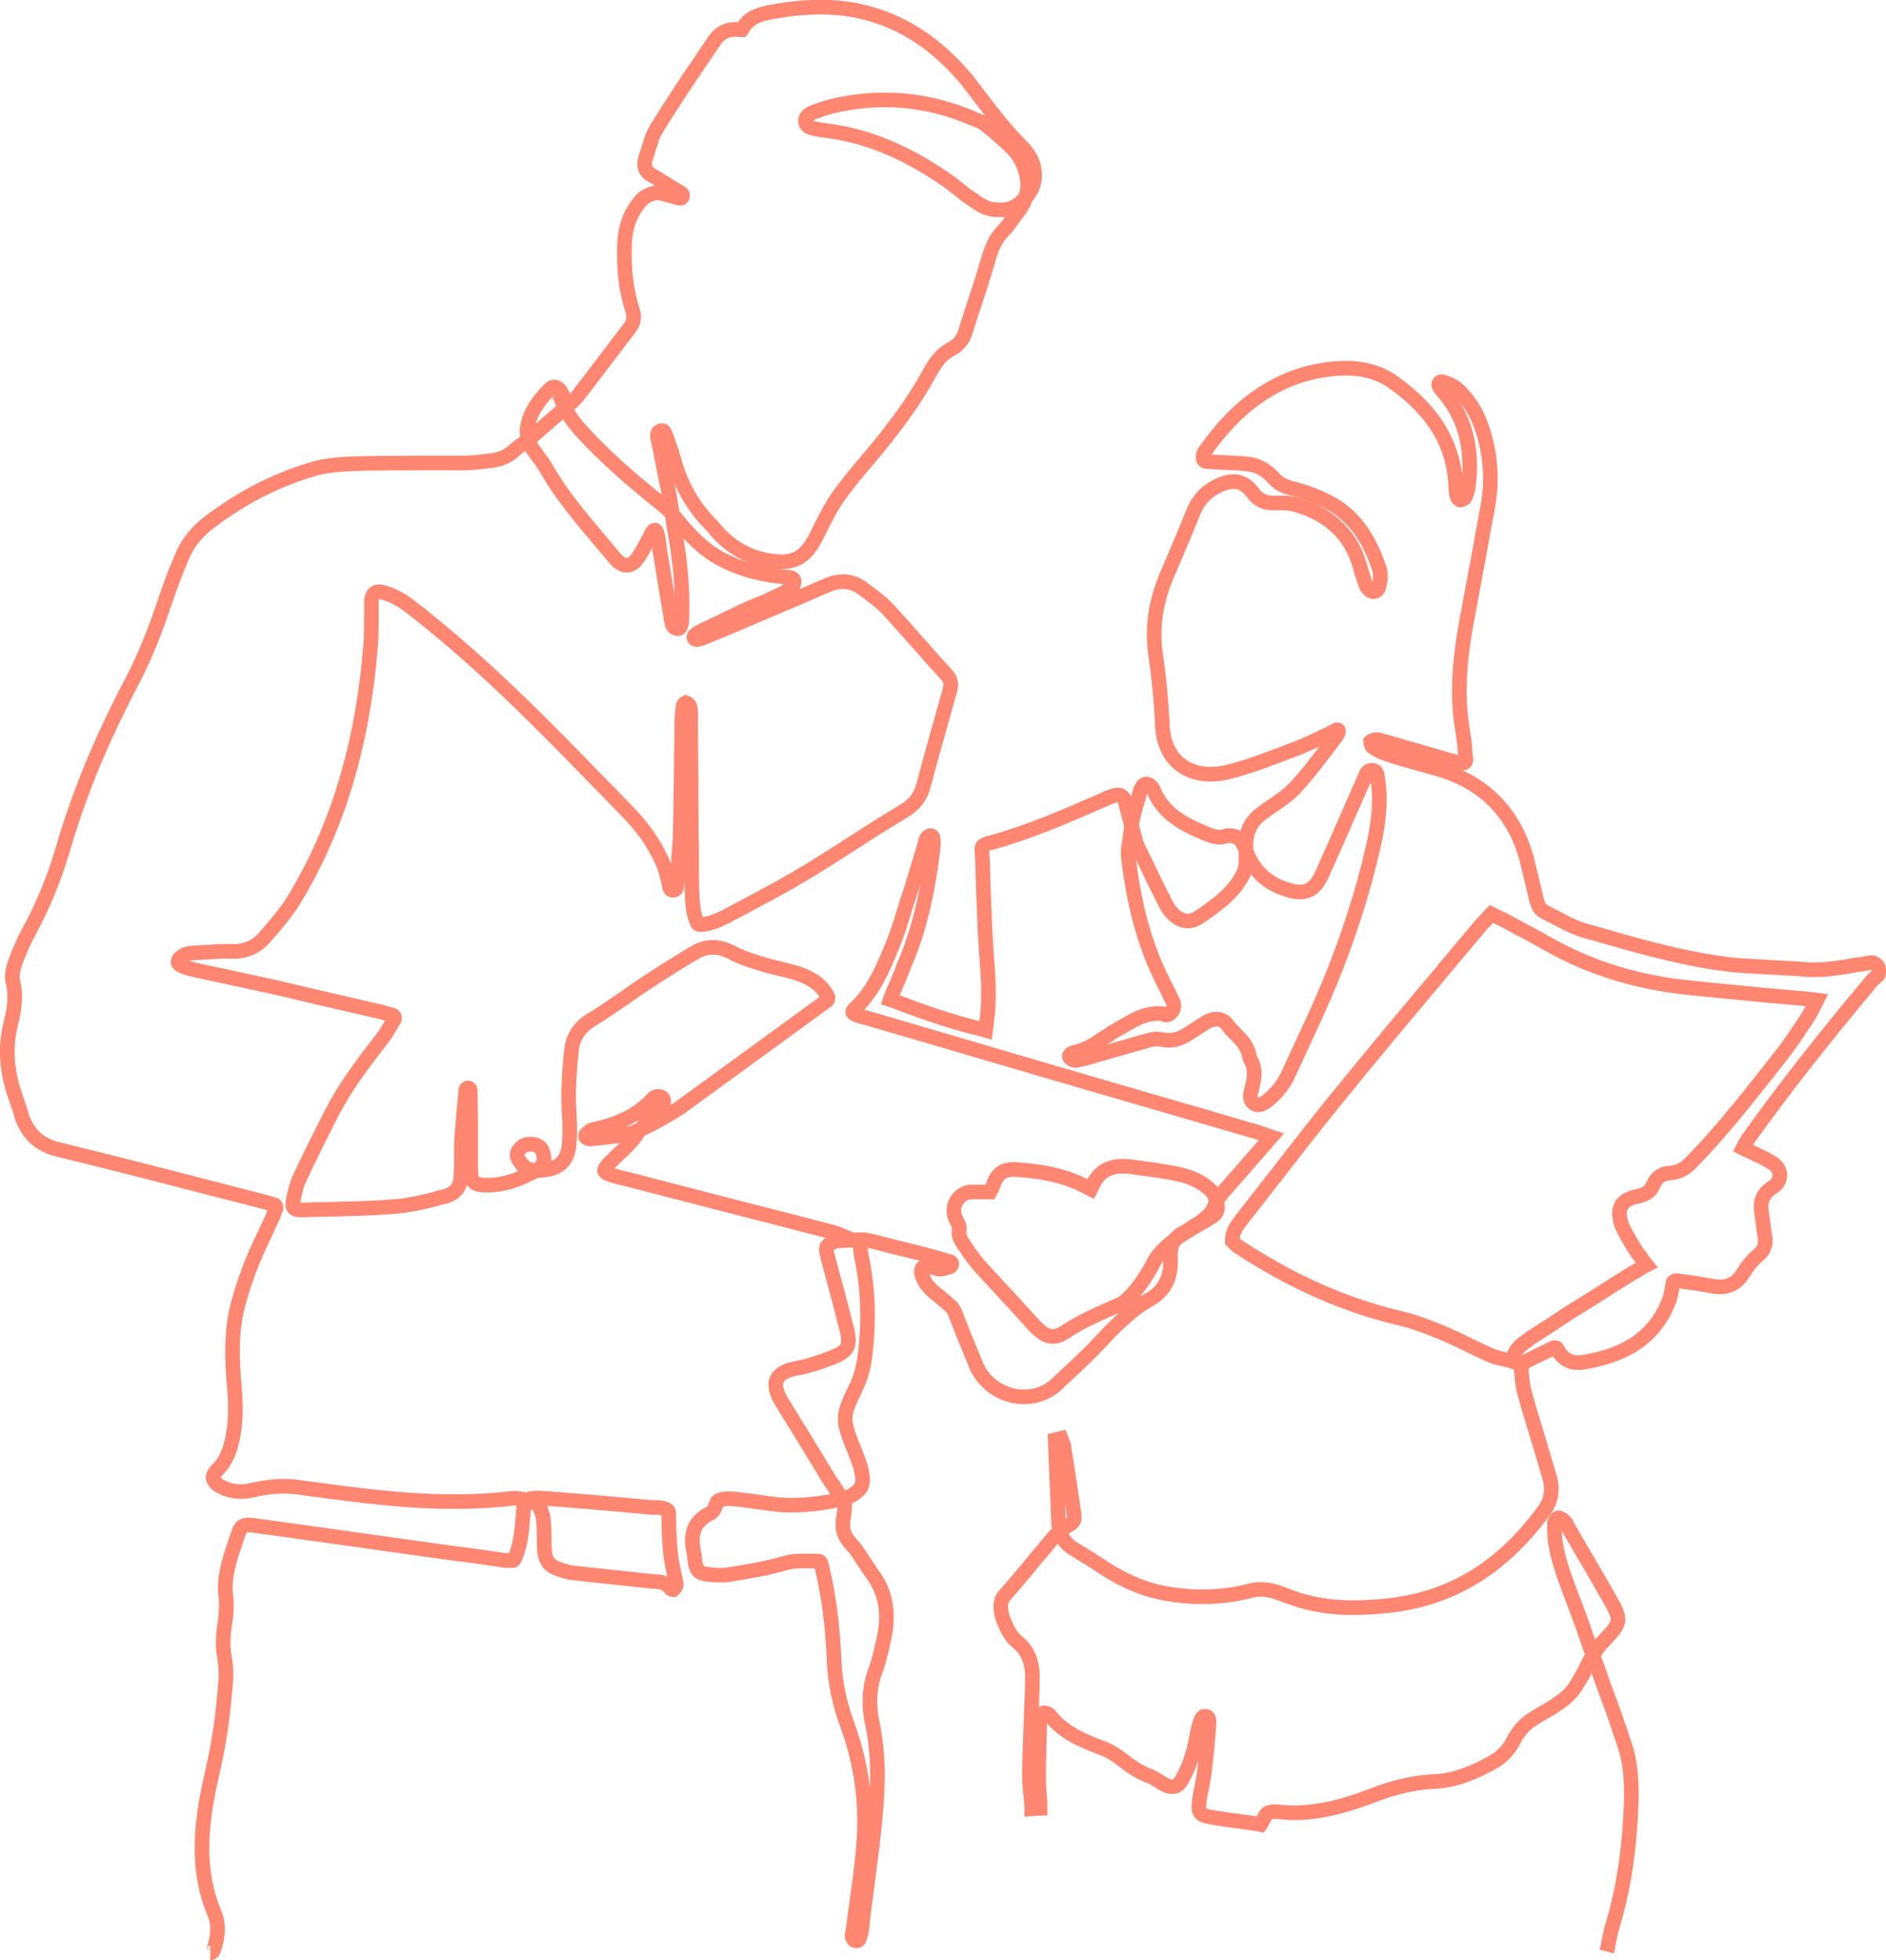
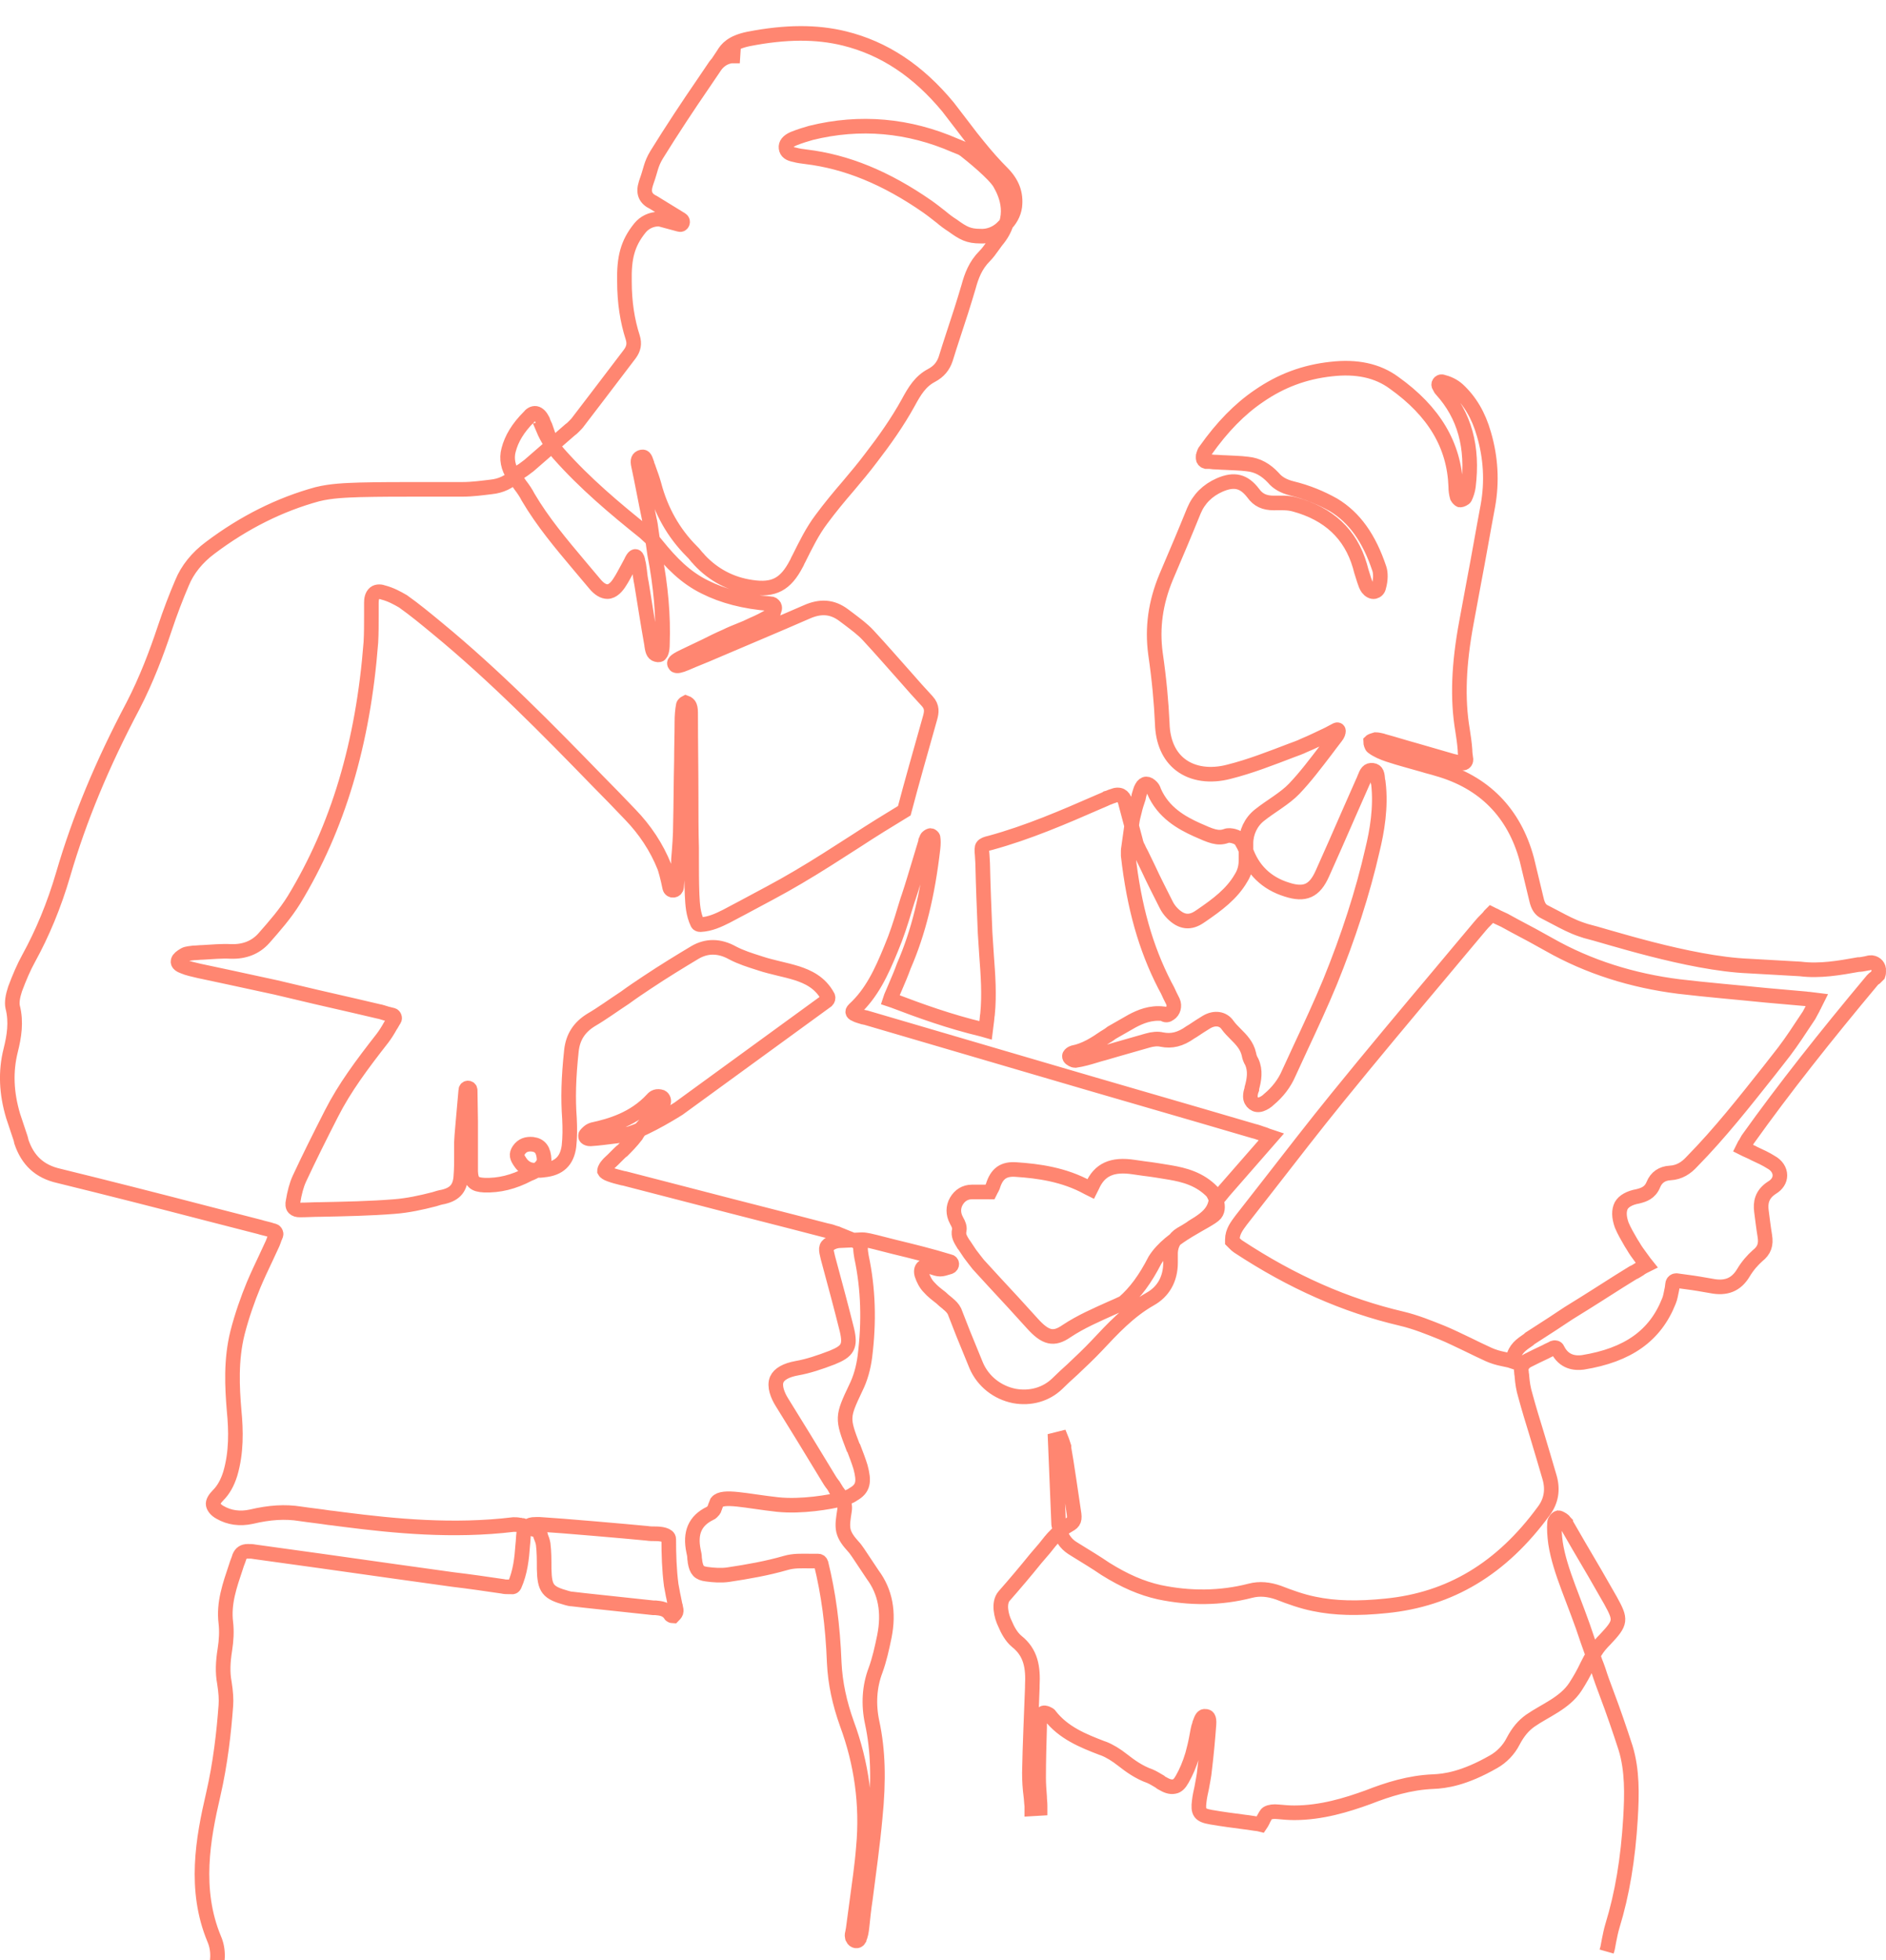
<svg xmlns="http://www.w3.org/2000/svg" version="1.1" id="stroke" x="0px" y="0px" viewBox="0 0 387.5 402.6" style="enable-background:new 0 0 387.5 402.6;" xml:space="preserve">
  <style type="text/css"> .st0{fill:none;stroke:#FF8671;stroke-width:3;stroke-miterlimit:10;} </style>
  <g>
-     <path class="st0" d="M240.3,208.2c0.8-0.5,1.1-1.6,0.7-2.5c-0.2-0.4-0.4-0.8-0.6-1.2c-0.3-0.7-0.7-1.5-1.1-2.2 c-3.9-7.6-6.3-16-7.5-26.6c0-0.2,0-0.4,0-0.7c0-0.1,0-0.2,0-0.3c0-0.3,0.1-0.6,0.1-0.8l0.7-5c0.1-0.8,0.3-1.5,0.5-2.3l0,0 c0.2-0.9,0.5-1.8,0.8-2.7c0-0.2,0.1-0.3,0.1-0.5c0.2-0.6,0.3-1.2,0.6-1.7c0.2-0.4,0.6-0.7,0.9-0.7c0.4,0,0.7,0.2,1.1,0.6 c0.2,0.2,0.4,0.5,0.5,0.9c1.9,4.4,5.7,6.5,8.8,7.9c2.9,1.3,4.3,1.9,6,1.3c0.5-0.2,1-0.1,1.5,0l0.6,0.2c0.5,0.2,1,0.6,1.2,1.1l0,0 c0.3,0.5,0.5,0.9,0.7,1.4c1.4,4.2,4.3,7,8.5,8.3c3.7,1.2,5.7,0.3,7.3-3.3c1.8-4,3.6-8.1,5.3-12c1-2.2,2-4.6,3-6.8 c0.1-0.2,0.2-0.4,0.3-0.7c0.5-1.3,0.8-1.8,1.7-1.7c0.9,0.1,1,0.8,1.1,2.1c0,0.2,0,0.4,0.1,0.5c0.6,5-0.3,10-1.2,13.7 c-2,8.8-5,18-8.7,27.1c-1.9,4.6-4,9.1-6.1,13.6c-0.8,1.7-1.6,3.5-2.4,5.2c-0.9,2.1-2.3,3.9-4.1,5.4c-0.4,0.4-1,0.8-1.6,1 s-1.1,0.1-1.5-0.2s-0.7-0.8-0.7-1.4c0-0.5,0.1-1,0.3-1.5v-0.2c0.5-1.8,0.8-3.6,0-5.4c-0.3-0.5-0.5-1-0.6-1.6 c-0.4-1.8-1.6-3-2.7-4.1c-0.6-0.6-1.2-1.2-1.7-1.9c-0.9-1.3-2.6-1.6-4.3-0.6c-1,0.6-1.9,1.2-2.8,1.8l-0.5,0.3 c-2.1,1.5-3.9,1.9-5.9,1.5c-0.8-0.2-1.9-0.1-2.9,0.2c-2.1,0.6-4.2,1.2-6.3,1.8c-1.1,0.3-2.3,0.7-3.5,1c-0.3,0.1-0.7,0.2-1,0.3 c-1.3,0.4-2.7,0.8-4.1,1c-0.3,0-0.9-0.3-1.1-0.6c-0.1-0.2-0.1-0.4,0-0.5c0.1-0.2,0.4-0.4,0.7-0.5c2.5-0.5,4.5-1.8,6.4-3.1 c0.5-0.3,1-0.6,1.5-1c1.4-0.8,2.8-1.6,4.2-2.4l0,0c1.7-0.9,3.8-1.8,6.4-1.5C239.5,208.6,239.9,208.5,240.3,208.2L240.3,208.2z M310.9,279l-0.1,0.6l-0.6-0.2c-0.5-0.1-1-0.2-1.4-0.3c-1-0.2-2-0.5-2.9-0.9c-1.5-0.7-3-1.4-4.4-2.1c-1.7-0.8-3.5-1.7-5.2-2.4 c-2.5-1-5.4-2.2-8.4-2.9c-11.5-2.7-22.4-7.5-33.5-14.8c-0.3-0.2-0.5-0.4-0.7-0.6c-0.1-0.1-0.2-0.2-0.3-0.3l-0.2-0.2v-0.3 c0-1.7,1-2.9,1.8-4l0,0c1.9-2.4,3.8-4.9,5.7-7.3c4.6-5.9,9.3-12,14.1-17.9c6.9-8.5,14.1-17.1,21-25.3c2.7-3.2,5.5-6.6,8.3-9.9 c0.4-0.5,0.8-0.9,1.3-1.4c0.2-0.2,0.5-0.5,0.7-0.8l0.3-0.3l0.4,0.2c0.3,0.1,0.6,0.3,0.8,0.4c0.5,0.2,1,0.5,1.5,0.7 c0.7,0.4,1.5,0.8,2.2,1.2c2.3,1.2,4.7,2.5,7,3.8c8.1,4.6,17.1,7.4,26.6,8.6c5.9,0.7,12,1.2,17.9,1.8c2.6,0.2,5.3,0.5,7.9,0.7 c0.3,0,0.6,0.1,1,0.1l1.6,0.2l-0.4,0.8c-0.1,0.3-0.3,0.5-0.4,0.8c-0.3,0.5-0.5,1-0.8,1.5c-0.5,0.8-1.1,1.6-1.6,2.4 c-1.5,2.3-3.1,4.6-4.8,6.7c-0.6,0.8-1.2,1.5-1.8,2.3c-5,6.3-10.1,12.8-15.9,18.7c-1.1,1.2-2.5,2.2-4.5,2.3 c-1.6,0.1-2.8,0.9-3.4,2.4c-0.7,1.7-2,2.1-3.2,2.4c-1.7,0.3-2.9,1-3.4,1.9c-0.5,1-0.5,2.3,0.1,4c0.5,1.2,1.2,2.4,1.9,3.6 c0.2,0.3,0.3,0.5,0.5,0.8c0.4,0.7,0.9,1.4,1.5,2.2c0.3,0.4,0.5,0.7,0.8,1.1l0.4,0.5l-0.6,0.3c-0.3,0.2-0.6,0.3-0.8,0.5 c-0.5,0.3-0.9,0.6-1.4,0.8c-1,0.6-1.9,1.2-2.9,1.8c-3,1.9-6.1,3.9-9.2,5.8c-1.5,0.9-2.9,1.9-4.3,2.8c-1.6,1-3.2,2.1-4.8,3.1 l-0.2,0.2C312.5,276.2,311.3,277,310.9,279z M249.7,249.3c1.3-1.6-0.6-4.5-0.6-4.5c-2.6-2.7-5.8-3.5-8.7-4 c-1.8-0.3-3.6-0.6-5.3-0.8c-0.7-0.1-1.4-0.2-2.1-0.3c-4.5-0.7-7.1,0.5-8.6,3.9l-0.3,0.6l-0.6-0.3c-4.9-2.7-10.2-3.4-14.7-3.7 c-2.6-0.2-4,0.8-4.8,3.4c-0.1,0.2-0.2,0.5-0.3,0.6c0,0.1-0.1,0.1-0.1,0.2l-0.2,0.4H203c-0.4,0-0.7,0-1.1,0c-0.7,0-1.4,0-2.2,0 c-1.4,0-2.5,0.7-3.2,1.9c-0.7,1.2-0.7,2.6,0,3.9l0.1,0.2c0.3,0.5,0.6,1.2,0.5,1.8c-0.3,1.2,0.3,2,0.9,3l0.1,0.1 c0.4,0.6,0.8,1.2,1.2,1.8c0.2,0.3,1.7,2.2,1.7,2.2c1.1,1.2,2.2,2.4,3.3,3.6c2.6,2.8,5.2,5.6,7.8,8.5c2.7,3,4.4,3.4,7,1.6 c3-2,6.3-3.4,9.4-4.8c0.7-0.3,1.4-0.6,2-0.9l0.4-0.2c2.4-2.1,4.4-4.8,6.4-8.7C240.5,253.7,248.3,250.9,249.7,249.3z M330.1,400.8 l0.2-0.7c0.1-0.6,0.2-1.1,0.3-1.6c0.2-1,0.4-2,0.7-3c2-6.5,3.2-13.7,3.7-22c0.3-5,0.4-9.9-1-14.5c-1.2-3.7-2.5-7.5-3.9-11.2 c-0.6-1.6-1.2-3.2-1.7-4.8c-0.2-0.6-0.4-1.1-0.6-1.6l-1.6-4.5c-2.6-8-5.7-14.1-6.6-20c-0.2-1.5-0.3-2.9-0.2-4.2 c0-0.3,0.4-0.9,0.8-1c0.2,0,0.9,0.4,1.1,0.6l0,0c0.1,0.1,0.2,0.3,0.4,0.5c0,0.1,0.1,0.2,0.1,0.2c0.9,1.5,1.7,3,2.6,4.5 c2.2,3.7,4.4,7.5,6.5,11.2c2.2,4,2.2,4.5-1.1,8l0,0c-0.8,0.8-1.5,1.6-2.1,2.6l-0.3,0.5c-0.5,0.7-0.9,1.5-1.3,2.3 c-0.7,1.5-1.5,2.9-2.4,4.3c-2.2,3.4-6.3,4.9-9.3,7c-1.4,1-2.5,2.3-3.5,4.2c-0.9,1.8-2.4,3.3-4,4.2c-6.1,3.5-10,4-12.4,4.1 c-4.9,0.2-9.3,1.6-13.4,3.2c-4.4,1.6-9.6,3.2-15.2,3.2c-1.1,0-2.2-0.1-3.3-0.2c-0.9-0.1-1.7,0-2.2,0.3c-0.3,0.2-0.5,0.7-0.8,1.2 c-0.1,0.3-0.3,0.6-0.4,0.8l-0.2,0.3l-0.4-0.1c-1-0.1-1.9-0.3-2.9-0.4c-2.3-0.3-4.6-0.6-6.9-1s-2.7-1-2.4-3.3 c0.1-0.9,0.3-1.8,0.5-2.7c0.2-1.2,0.5-2.5,0.6-3.7c0.4-3.3,0.7-6.6,0.9-9.4c0.1-1.4-0.3-1.6-0.7-1.6c-0.6-0.1-0.8,0.3-1.2,1.4v0.1 c-0.2,0.5-0.3,0.9-0.4,1.4s-0.2,1.1-0.3,1.6c-0.2,1.1-0.5,2.3-0.8,3.4c-0.6,2-1.3,3.6-2.1,5c-0.5,0.9-1,1.4-1.6,1.5 c-0.9,0.2-1.7-0.2-2.4-0.6c-0.2-0.1-0.4-0.2-0.6-0.4c-0.7-0.4-1.3-0.8-2-1.1c-2.3-0.8-4.2-2.2-5.6-3.3c-1.4-1.1-2.7-1.9-4-2.4 l-0.3-0.1c-3.9-1.5-7.9-3.1-10.7-6.7c0-0.1-0.2-0.2-0.4-0.3c-0.2-0.1-0.6-0.3-0.9-0.2c-0.3,0.1-0.5,0.4-0.6,0.7 c-0.1,0.3-0.2,0.8-0.2,1.2v1.1c-0.1,3.4-0.2,6.8-0.2,10.3c0,1.3,0.1,2.6,0.2,3.9c0,0.6,0.1,1.2,0.1,1.8v0.6l-1.7,0.1v-0.6 c-0.1-0.7-0.1-1.4-0.2-2.1c-0.2-1.5-0.3-3.1-0.3-4.7c0.1-5.9,0.4-11.8,0.6-17.5v-0.4c0.2-3.8-0.3-6.8-3.2-9.1 c-1.1-0.9-1.9-2.4-2.4-3.6c-0.8-1.6-1.4-4.3-0.2-5.7c2.2-2.5,4.4-5.1,6.5-7.7c0.6-0.7,1.2-1.4,1.8-2.1c0.4-0.5,0.8-1,1.2-1.5 l0.1-0.1c0.3-0.4,0.7-0.8,1.1-1.2l0.2-0.2c0.7-0.7,1.5-1.3,2.4-1.8c1.1-0.6,1.3-1.1,1-2.8c-0.4-2.6-1.5-10.4-2-13v-0.3 c-0.1-0.3-0.2-0.6-0.3-0.9c0-0.1-0.1-0.2-0.1-0.3l-0.2-0.5l-1.2,0.3l0.7,17c0,0.2,0,0.5,0.1,0.7l0.1,0.6c0.3,1.6,1.2,3,2.6,3.9 c0.3,0.2,0.5,0.3,0.8,0.5c2.1,1.3,4.1,2.5,6,3.8c4,2.5,7.5,4,11.1,4.8c6.2,1.3,12.5,1.3,18.7-0.3c1.9-0.5,3.8-0.3,5.8,0.4 c2.3,0.9,4.8,1.8,7.3,2.3c4.3,0.9,9,1,14.8,0.4c13.1-1.3,23.7-7.6,32.4-19.5c1.5-2,1.9-4.3,1.2-6.8c-0.9-3.1-1.8-6.1-2.7-9.1 c-0.8-2.6-1.6-5.2-2.3-7.8c-0.4-1.3-0.6-2.6-0.7-3.9c0-0.3-0.1-0.6-0.1-0.9c-0.2-1,0.3-1.9,1.3-2.4c1.2-0.6,2.4-1.2,3.7-1.8 c0.5-0.3,1.1-0.5,1.6-0.8l0,0c0.3-0.1,0.7,0,0.8,0.3l0,0c1.3,2.7,3.6,2.9,5.2,2.7c9.3-1.5,14.9-5.5,17.7-12.6 c0.3-0.7,0.4-1.5,0.6-2.4c0.1-0.4,0.1-0.9,0.2-1.3l0,0c0.1-0.3,0.4-0.5,0.7-0.5l0,0c0.7,0.1,1.5,0.2,2.2,0.3c1.6,0.2,3.3,0.5,5,0.8 c3,0.6,5.1-0.2,6.6-2.7c0.9-1.5,1.9-2.6,2.9-3.5c1.4-1.1,1.8-2.3,1.5-4.1c-0.3-1.8-0.5-3.6-0.7-5.1c-0.2-1.6,0-3.4,2.2-4.8 c1-0.6,1.6-1.5,1.6-2.5c0-1.1-0.7-2.1-1.8-2.7c-1.1-0.7-2.2-1.2-3.5-1.8c-0.5-0.3-1.1-0.5-1.7-0.8l-0.6-0.3l0.3-0.6 c0.1-0.1,0.1-0.2,0.2-0.3c0.2-0.3,0.3-0.6,0.5-0.9c7.5-10.5,15.9-21.1,25.6-32.7c0.2-0.2,0.4-0.4,0.6-0.5c0.2-0.2,0.5-0.5,0.6-0.6 c0.1-0.3,0.1-0.5,0.1-0.8c0.1-0.9-0.6-1.6-1.4-1.7l0,0h-0.1c-0.2,0-0.5,0-0.7,0.1c-0.2,0-0.3,0.1-0.5,0.1c-0.5,0.1-1,0.2-1.5,0.2 c-3.9,0.7-7.9,1.4-11.9,0.9l-10.6-0.6c-12.3-0.5-29.7-6.3-33.5-7.2c-0.3-0.1-0.6-0.2-0.9-0.3c-1.8-0.6-3.5-1.5-5.2-2.4 c-0.8-0.4-1.5-0.8-2.3-1.2c-0.9-0.4-1.4-1.2-1.7-2.5c-0.6-2.5-1.3-5.4-2-8.3c-2.6-9.6-8.8-15.9-18.4-18.6c-0.9-0.3-1.9-0.5-2.8-0.8 c-2.4-0.7-4.8-1.3-7.2-2.1c-1.2-0.4-2.4-0.9-3.3-1.6c-0.2-0.1-0.4-0.8-0.4-1.1c0.1-0.1,0.6-0.3,1-0.4c0.4,0,0.9,0.1,1.3,0.2 c0.1,0,0.2,0.1,0.3,0.1c2.2,0.6,4.4,1.3,6.6,1.9c2.5,0.7,5.1,1.5,7.6,2.2c0.4,0.1,0.8,0.2,1.3,0.3c0.2,0,0.5,0.1,0.8,0.1l0,0 c0.4,0.1,0.7-0.3,0.7-0.7l0,0c-0.1-0.7-0.2-1.4-0.2-2c-0.1-1.4-0.3-2.7-0.5-4c-1.1-6.5-0.8-13.6,0.8-22.2c0.5-2.7,1-5.4,1.5-8.1 c1-5.2,1.9-10.5,2.9-15.8c0.9-5,0.6-9.9-0.8-14.7c-1.1-3.9-2.9-6.9-5.4-9.2c-0.9-0.8-2-1.3-3.2-1.6l0,0c-0.5-0.1-0.9,0.5-0.6,0.9 l0,0c0,0.1,0.1,0.1,0.1,0.2c0.1,0.2,0.2,0.4,0.4,0.6c4.7,5.2,6.5,11.7,5.5,19.8c-0.1,0.8-0.4,1.7-0.7,2.3c-0.1,0.2-0.7,0.5-1,0.5 l0,0c-0.1,0-0.5-0.4-0.6-0.6c-0.2-0.7-0.3-1.4-0.3-2.2c-0.3-8.4-4.4-15.4-12.7-21.3c-3.4-2.5-7.7-3.4-12.9-2.8 c-5.5,0.6-10.3,2.4-14.8,5.5c-4,2.7-7.6,6.4-11,11.2c-0.2,0.2-0.3,0.5-0.4,0.8c-0.1,0.2-0.1,0.3-0.1,0.5c0,0.1,0,0.2,0,0.3l0,0 c0,0.3,0.2,0.6,0.6,0.7h0.6c0.4,0,0.8,0.1,1.2,0.1c0.7,0,1.4,0.1,2.1,0.1c1.5,0.1,3.1,0.1,4.6,0.3c2.1,0.2,3.8,1.2,5.3,2.8 c0.9,1.1,2.2,1.8,3.8,2.2c3.3,0.8,6.1,2,8.6,3.4c4.3,2.6,7.3,6.8,9.4,13.1c0.3,0.9,0.3,2.3-0.1,3.7c-0.1,0.6-0.5,0.9-0.9,1 c-0.5,0.1-1-0.2-1.4-0.7c-0.3-0.4-0.5-1-0.7-1.6s-0.4-1.3-0.6-1.9c-0.1-0.4-0.2-0.7-0.3-1.1c-1.9-6.5-6.4-10.7-13.4-12.6 c-1.4-0.4-2.9-0.3-4.2-0.3h-0.1c-1.9,0-3.2-0.6-4.2-2c-1.9-2.5-3.9-3-6.9-1.7c-2.5,1.1-4.3,2.9-5.3,5.3c-1.7,4.2-3.6,8.7-5.7,13.6 c-2.2,5.3-2.9,10.4-2.2,15.7c0.8,5.5,1.2,10.1,1.4,14.4c0.1,3.7,1.4,6.7,3.8,8.5c2.5,1.9,6.1,2.4,9.9,1.4c4.4-1.1,8.7-2.8,12.9-4.4 c0.8-0.3,1.7-0.6,2.5-1c1.7-0.7,3.3-1.5,5-2.3c0.6-0.3,1.1-0.6,1.7-0.9c0.2-0.1,0.4,0,0.4,0.2l0,0c0,0.3-0.1,0.7-0.5,1.2 c-0.8,1-1.5,2-2.2,2.9c-2,2.6-4.1,5.4-6.4,7.8c-1.9,2-5,3.7-7.1,5.4l0,0c-1.8,1.4-2.8,3.6-2.8,5.8v3.5c0,1.3-0.3,2.5-1,3.6 c-1.9,3.3-4.9,5.5-8.1,7.7l-0.3,0.2c-2.1,1.5-3.9,1.2-5.7-0.6c-0.6-0.6-1-1.2-1.3-1.8c-1.2-2.4-2.5-4.9-3.6-7.3 c-0.5-1-1-2.1-1.5-3.1c-0.2-0.4-0.4-0.7-0.6-1.2l0,0c-0.3-0.5-0.5-1.1-0.6-1.6l-2-7.5c0-0.1-0.1-0.3-0.1-0.4 c-0.2-0.7-0.5-1.1-0.9-1.3s-1-0.2-1.7,0.1c-0.4,0.1-0.7,0.3-1.1,0.4c-0.1,0.1-0.3,0.1-0.4,0.2l-1.4,0.6c-7.1,3.1-14.5,6.3-22.2,8.4 c-0.9,0.2-1.4,0.4-1.6,0.7c-0.2,0.2-0.2,0.9-0.1,1.8l0.1,1.7c0.1,4.7,0.3,9.5,0.5,14.3c0.1,1.5,0.2,3.1,0.3,4.6 c0.3,4,0.6,8.1,0.2,12.1c-0.1,0.5-0.1,1.1-0.2,1.7l-0.2,1.6l-0.7-0.2c-6.7-1.6-12.8-3.8-18.3-5.9l-0.6-0.2l0.2-0.6 c0.3-0.7,0.6-1.4,0.9-2.1c0.6-1.4,1.2-2.8,1.7-4.2c3-6.9,4.9-14.6,6-24.2c0.1-0.9,0.1-1.6,0-2.2c0-0.1-0.3-0.4-0.5-0.4 c-0.1,0-0.4,0.1-0.7,0.4c-0.1,0.1-0.2,0.5-0.3,0.7v0.1c-0.4,1.4-0.9,2.9-1.3,4.3c-0.7,2.3-1.4,4.7-2.2,7.1 c-0.3,0.8-0.5,1.6-0.8,2.5c-0.8,2.7-1.7,5.5-2.8,8.1c-2,4.9-4,9.2-7.6,12.5c-0.1,0.1-0.3,0.3-0.3,0.5s0.2,0.4,0.5,0.5 c0.5,0.3,1.1,0.4,1.7,0.6c0.2,0,0.3,0.1,0.5,0.1c11.9,3.5,23.9,7,35.8,10.5c14.6,4.3,29.3,8.5,43.9,12.8c0.5,0.1,1,0.3,1.6,0.5 c0.3,0.1,0.7,0.2,1.1,0.4l0.9,0.3l-9.7,11.1l-0.9,1.1c-0.4,0.4-0.8,0.9-0.9,1.5c-0.5,1.9-1.9,3-3.4,4c-0.6,0.4-1.2,0.7-1.7,1.1 c-0.6,0.4-1.3,0.8-2,1.2c-1.3,0.8-2,2.1-2.1,3.7c0,0.3,0,0.7,0,1c0,0.4,0,0.8,0,1.1c0,3.4-1.5,6-4.2,7.5c-4.4,2.5-7.8,6.2-10.9,9.5 c-1.6,1.7-3.4,3.4-5.1,5c-1,0.9-2.1,1.9-3.1,2.9c-2.3,2.2-5.5,3.1-8.8,2.5c-3.5-0.7-6.4-3-7.8-6.2c-0.9-2.2-1.8-4.4-2.7-6.6 c-0.6-1.5-1.2-3.1-1.8-4.6c-0.3-0.6-0.8-1.1-1.3-1.5l-0.1-0.1c-0.5-0.4-1-0.8-1.4-1.2c-0.9-0.7-1.7-1.3-2.4-2.1 c-0.7-0.7-1.2-1.7-1.5-2.6c-0.2-0.7-0.1-1.2,0.2-1.5c0.3-0.3,0.9-0.4,1.7-0.1c1.8,0.6,1.9,0.6,3.8,0l0,0c0.6-0.2,0.6-1,0-1.1l0,0 c-3.9-1.2-7.6-2.1-11.3-3c-1.7-0.4-3.4-0.9-5.2-1.3c-0.5-0.1-1-0.2-1.5-0.2l-4.4,0.2c-0.7,0-1.5,0.2-2.1,0.6 c-1.1,0.6-0.9,1.2-0.5,2.9c1.6,5.9,2.8,10.4,3.9,14.8c0.8,3.4,0.2,4.4-3,5.7c-2.6,1-5,1.8-7.3,2.2c-2.2,0.4-3.6,1.2-4.1,2.3 c-0.6,1.4,0.2,3.3,1,4.6c3,4.8,6.1,9.9,9.5,15.5c0.3,0.5,0.6,1,1,1.5c0.2,0.2,0.3,0.5,0.5,0.8c0,0.1,0.1,0.1,0.1,0.2l1.1,1.5 c0.6,0.8,0.9,1.9,0.7,2.9l0,0c-0.2,1.4-0.5,2.8-0.2,4.1c0.3,1.2,1.1,2.2,2,3.2c0.4,0.4,0.7,0.9,1,1.3c0.4,0.6,0.8,1.2,1.2,1.8 c0.6,0.9,1.2,1.8,1.8,2.7c2.6,3.5,3.4,7.7,2.4,12.7c-0.5,2.4-1,4.7-1.8,6.9c-1.3,3.4-1.5,7.1-0.7,10.8c1.2,5.6,1.4,11.7,0.6,19.6 c-0.5,5.5-1.3,11.1-2,16.6c-0.3,1.9-0.5,3.9-0.7,5.8c-0.1,0.8-0.2,1.7-0.6,2.4c0,0,0,0,0,0.1c-0.3,0.5-1,0.4-1.3-0.2 c0-0.1-0.1-0.2-0.1-0.3c-0.1-0.3,0-0.7,0.1-1.1c0-0.2,0.1-0.4,0.1-0.6c0.2-1.7,0.5-3.5,0.7-5.2c0.5-3.8,1.1-7.7,1.4-11.6 c0.8-8.7-0.4-17.2-3.4-25.3c-1.5-4.2-2.4-8.3-2.6-12.5c-0.3-7.8-1.2-14.3-2.7-20.4l0,0c-0.1-0.3-0.3-0.5-0.6-0.5l0,0 c-0.6,0-1.2,0-1.9,0c-1.5,0-3.1-0.1-4.8,0.4c-3.8,1.1-7.8,1.8-11.8,2.4c-1.4,0.2-3,0.1-4.4-0.1c-1.6-0.2-2.1-0.8-2.4-2.5 c0-0.3-0.1-0.6-0.1-0.9c0-0.4-0.1-0.9-0.2-1.3c-0.8-3.8,0.3-6.3,3.4-7.8c0.3-0.1,0.4-0.3,0.6-0.5l0.1-0.1c0.1-0.1,0.2-0.3,0.2-0.4 s0.1-0.1,0.1-0.3l0.4-1c1.2-1.5,6.1-0.2,12.5,0.5c4.9,0.5,10.7-0.5,13-1.1c0.9-0.2,1.8-0.5,2.5-1c2.1-1.2,2.3-2.6,1.5-5.6 c-0.4-1.3-0.9-2.6-1.4-3.9l-0.1-0.1c-2.3-6-2.3-6.3,0.5-12.2c1-2,1.6-4.2,1.9-6.5c0.9-7.2,0.7-13.9-0.7-20.5 c-0.1-0.6-0.2-1.2-0.2-1.8l0,0c-0.1-0.6-0.4-1.1-1-1.4l-3.7-1.5c-0.1,0-0.1,0-0.2-0.1c-0.3-0.1-0.5-0.1-0.7-0.2 c-0.5-0.2-1-0.3-1.5-0.4c-8.8-2.3-17.6-4.5-26.4-6.8l-14.7-3.8c-0.3-0.1-0.6-0.1-0.9-0.2c-0.8-0.2-1.6-0.4-2.4-0.7 c-0.6-0.2-1-0.5-1.1-0.7c0-0.1,0-0.5,0.6-1.2c0.3-0.4,0.7-0.7,1.1-1.1c0.4-0.4,0.7-0.7,1.1-1.1c0.3-0.3,0.6-0.6,0.9-0.8 c0.7-0.7,1.9-1.9,2.8-3.1c0.5-0.9,1-1.5,3.7-4.3c1.1-1.1,1.7-1.9,1.9-2.4c0.2-0.4,0-1-0.4-1.2c-0.9-0.3-1.5,0-1.9,0.5 c-3.7,4-8.5,5.4-12.2,6.2c-0.1,0-0.7,0.3-0.8,0.4c-0.2,0.2-0.7,0.6-0.7,0.8s0,0.3,0.1,0.4c0.2,0.2,0.5,0.3,0.9,0.3 c1.8-0.1,3.7-0.4,5.5-0.6l0.7-0.1c0.3,0,0.7-0.1,1.1-0.2c0.2-0.1,0.5-0.1,0.8-0.2c3.7-1.1,10-5.1,10-5.1l30.5-22.2 c0.2-0.2,0.3-0.5,0.2-0.8l0,0c-1.6-3-4.2-4.1-6.3-4.8c-1.3-0.4-2.5-0.7-3.8-1c-1.2-0.3-2.5-0.6-3.7-1l-0.3-0.1 c-1.9-0.6-3.8-1.2-5.5-2.1c-2.7-1.5-5.3-1.5-7.7-0.1c-3,1.8-6.3,3.8-9.9,6.2c-1.5,1-3,2-4.5,3.1c-2.3,1.5-4.6,3.2-7,4.6 c-2.4,1.5-3.7,3.5-4,6.3c-0.6,5.6-0.7,9.8-0.4,13.9c0.1,2,0.1,3.9-0.1,5.7c-0.4,3-2,4.6-5.2,4.9c0,0-1.1,0.2-2.3,0 c-1-0.1-1.9-0.7-2.5-1.6c-0.7-1-0.9-1.6-0.3-2.5c0.7-1,1.6-1.3,2.8-1.2c1.6,0.2,2.3,1.2,2.4,3.2c-0.1,1.9-3.1,2.9-3.1,2.9 c-3.2,1.7-6.2,2.4-9.2,2.3c-2.1-0.1-2.7-0.7-2.8-2.8c0-2.4,0-4.9,0-7.2c0-1,0-2.1,0-3.1l-0.1-6.4c0-0.6-0.9-0.6-0.9,0 c-0.4,4.7-0.9,9.8-0.9,10.7c0,1,0,2,0,2.9c0,1.3,0,2.6-0.1,3.8c-0.1,2.6-1.1,3.9-3.6,4.5c-0.6,0.1-1.3,0.3-1.9,0.5 c-2.7,0.7-5.5,1.3-8.2,1.5c-5,0.4-10.2,0.5-15.2,0.6c-1.4,0-2.8,0.1-4.2,0.1c-0.5,0-0.9-0.1-1.2-0.4s-0.3-0.9-0.2-1.3 c0.3-1.8,0.7-3.4,1.3-4.7c2-4.3,4.2-8.7,6.6-13.4c2.7-5.3,6.2-10,10.5-15.5c0.6-0.8,1.1-1.6,1.6-2.5c0.3-0.4,0.5-0.9,0.8-1.3l0,0 c0.2-0.3,0-0.8-0.3-0.9l0,0c-0.4-0.1-0.8-0.2-1.2-0.3c-0.7-0.2-1.2-0.4-1.8-0.5c-1.6-0.4-3.1-0.7-4.7-1.1 c-5.3-1.2-10.9-2.5-16.3-3.8c-3.2-0.7-6.5-1.4-9.7-2.1c-2-0.4-4.1-0.9-6.1-1.3c-1.2-0.3-2.3-0.5-3.2-0.9c-0.5-0.2-1.3-0.5-1.1-1.2 c0.1-0.4,0.6-0.8,1.3-1.2c0.5-0.3,1.3-0.3,1.9-0.4c0.6,0,1.2-0.1,1.8-0.1c1.9-0.1,3.9-0.3,5.8-0.2c2.8,0.1,5.1-0.8,6.8-2.7 c2.2-2.5,4.4-5,6.2-7.9c9-14.8,14.2-32.1,15.8-52.9c0.1-1.8,0.1-3.7,0.1-5.5c0-0.8,0-1.7,0-2.6c0-0.7,0.1-1.5,0.7-2 c0.5-0.4,1.3-0.3,1.8-0.1c1.5,0.4,2.8,1.1,4,1.8c2.4,1.7,4.7,3.6,7,5.5l0,0c11.8,9.7,22.6,20.7,33,31.4c2.2,2.2,4.5,4.6,6.7,6.9 c3,3.1,5.4,6.7,7,10.7c0.2,0.5,0.7,2.3,1.1,4.3c0.2,0.8,1.3,0.7,1.4-0.1l0.2-2.4c0.1-1.1,0.2-2.2,0.2-3.3c0.2-2.4,0.4-4.9,0.4-7.3 c0.1-4.3,0.1-8.6,0.2-12.8c0-2.7,0.1-5.4,0.1-8.1c0-1.3,0.1-2.5,0.3-3.5c0-0.1,0.3-0.4,0.5-0.5c0.3,0.1,0.7,0.4,0.8,0.7 c0.2,0.5,0.2,1.1,0.2,1.8v0.1c0,5.6,0.1,11.3,0.1,16.9c0,3.4,0,6.9,0.1,10.3c0,0.7,0,1.4,0,2.1c0,2.5,0,5.1,0.1,7.6 c0.1,2,0.2,3.9,1.1,5.8l0,0c0.1,0.2,0.3,0.3,0.6,0.3l0,0c2-0.1,3.7-0.9,5.3-1.7c1.1-0.6,2.3-1.2,3.4-1.8c3.7-2,7.6-4,11.3-6.2 c4.1-2.4,8.1-5,12-7.5c3.2-2.1,6.6-4.2,9.9-6.2c2.2-1.3,3.4-3,4-5.4c1.5-5.7,3.3-12,5.3-19.1c0.3-1.1,0.5-2.2-0.6-3.4 c-1.5-1.6-3-3.3-4.4-4.9c-2.5-2.8-5.1-5.8-7.7-8.6c-1.2-1.3-2.6-2.3-3.9-3.3c-0.4-0.3-0.8-0.6-1.2-0.9c-2.3-1.7-4.7-1.9-7.6-0.6 c-6.4,2.8-12.9,5.5-19.2,8.2c-1.8,0.8-3.7,1.5-5.5,2.3c-1.4,0.6-1.9,0.6-2.1,0.5c-0.1,0-0.2-0.1-0.3-0.3c-0.1-0.3-0.2-0.6,1.9-1.6 c1.5-0.7,2.9-1.4,4.4-2.1c1.4-0.7,2.8-1.4,4.2-2c1-0.5,2-0.9,3-1.3c0.8-0.3,1.7-0.7,2.5-1.1c1.4-0.6,2.6-1.2,3.7-1.9 c0.4-0.2,0.5-0.6,0.7-1c0,0,0-0.1,0.1-0.1c0.1-0.3,0.1-0.6,0-0.8l0,0c-0.2-0.3-0.4-0.5-0.8-0.5c-5.4-0.4-9.8-1.6-13.4-3.4 c-4.1-2-7-5-10-8.7c-0.4-0.5-0.8-1-1.3-1.5l0,0c-0.4-0.4-0.8-0.7-1.2-1.1c-6-4.8-12.2-10-17.6-16.1c-1.3-1.5-2.4-3.2-3.2-5.1 l0.6-0.1c-0.1-0.3-0.2-0.5-0.3-0.7c-0.2-0.4-0.3-0.7-0.4-1c-0.4-0.8-0.9-1.3-1.4-1.4c-0.6-0.1-1.1,0.3-1.4,0.7 c-2.3,2.3-3.6,4.5-4.2,6.8c-0.5,1.8-0.1,3.7,1,5.3l1.1,1.5c0.1,0.1,0.1,0.2,0.2,0.3c0.7,0.9,1.3,1.8,1.7,2.6c3,5.1,6.8,9.6,10.5,14 c1,1.2,2.1,2.5,3.2,3.8c0.9,1.1,1.8,1.6,2.6,1.6c1.1,0,2-1.1,2.5-1.9c0.6-0.9,1.1-1.9,1.6-2.8c0.2-0.4,0.5-0.9,0.7-1.3 c1.2-2.7,1.5-0.1,1.5-0.1l0.1,0.4c0.1,0.4,0.1,0.8,0.2,1.3c0.1,0.9,0.2,1.8,0.4,2.7c0.6,3.7,1.3,8.2,2.1,12.7v0.1 c0.2,1.3,0.4,1.8,1.3,1.9c0.2,0,0.3,0,0.4-0.1c0.2-0.2,0.5-0.7,0.5-2.2c0.2-5.7-0.3-11.7-1.6-18.4l-0.7-4.9 c-0.1-0.8-0.2-1.5-0.4-2.3c-0.7-3.3-1.6-8.2-2.2-10.9c-0.3-1.3,0-1.6,0.5-1.8c0.6-0.2,0.8,0,1.2,1.2v0.1c0.1,0.4,0.3,0.7,0.4,1.1 c0.4,1.1,0.8,2.2,1.1,3.3c1.4,5.3,4,9.9,7.7,13.6c0.3,0.3,0.6,0.6,0.9,1c0.2,0.3,0.5,0.5,0.7,0.8c2.9,3.1,6.5,5,10.7,5.6 c4.6,0.7,7-0.6,9.2-4.8c0.2-0.3,0.3-0.7,0.5-1c1.4-2.8,2.8-5.7,4.7-8.2c1.7-2.3,3.6-4.6,5.5-6.8c1.6-1.9,3.2-3.8,4.7-5.8 c2.7-3.5,5.4-7.3,7.6-11.3c1.3-2.4,2.5-4.4,4.8-5.6c1.5-0.8,2.4-1.9,2.9-3.4c0.5-1.6,1-3.2,1.5-4.7c1.1-3.3,2.2-6.7,3.2-10.1 c0.6-2.2,1.4-4.4,3.3-6.3c0.6-0.6,1.1-1.3,1.6-2c0.2-0.3,0.5-0.7,0.8-1.1c4.1-4.8,2.1-9.5,0.7-11.9c-1.2-2-5.8-5.7-7.2-6.8 c-0.3-0.2-0.6-0.4-0.9-0.5l0,0c-0.3-0.1-0.7-0.3-1-0.4c-9.6-4.2-19.6-5.1-29.7-2.6c-1,0.3-2.1,0.6-3.6,1.2 c-1.1,0.5-1.6,1.1-1.5,1.9c0.1,0.8,0.7,1.2,1.8,1.4c0.7,0.2,1.5,0.3,2.3,0.4c8.3,1,16.4,4.3,24.9,10.2c1,0.7,2,1.5,2.9,2.2 c0.7,0.6,1.5,1.2,2.3,1.7c2.2,1.6,3.3,2.2,5.7,2.2c1.6,0.1,3.2-0.5,4.4-1.6l0.6-0.6c1.1-1,1.9-2.4,2.1-3.9c0.3-2.6-0.5-4.8-2.6-6.9 c-1.6-1.6-3.2-3.4-4.9-5.5c-1-1.2-2-2.5-2.9-3.7c-1.1-1.4-2.2-2.9-3.3-4.3c-6.2-7.5-13.2-12.1-21.3-14.1c-5.7-1.4-12-1.4-19.7,0.1 c-3.4,0.7-4.5,2-5.2,3.2l-0.2,0.3H152c-2.3-0.3-4.1,0.5-5.3,2.4c-0.7,1-1.4,2.1-2.1,3.1c-3.3,4.8-6.6,9.8-9.7,14.8 c-1.2,2-1.2,3.1-2,5.3l-0.2,0.6c-0.6,1.9-0.1,3.1,1.6,3.9l5.7,3.5c0.5,0.3,0.2,1.2-0.4,1l-3.7-1c-0.2-0.1-0.4-0.1-0.6-0.1 c-1.5,0-2.9,0.7-3.8,1.8c-2.6,3.2-3.3,6.2-3.2,11c0,4.3,0.6,8.1,1.7,11.5c0.4,1.3,0.2,2.3-0.6,3.4c-2.2,2.9-4.5,5.9-6.7,8.8 c-1.3,1.7-2.6,3.4-3.9,5.1c-0.2,0.3-0.5,0.6-0.8,0.9c-0.1,0.1-0.1,0.1-0.2,0.2c-0.2,0.2-0.4,0.4-0.7,0.6l-8.4,7.3 c-0.4,0.3-0.8,0.6-1.2,0.9l0,0c-0.5,0.3-1,0.7-1.5,1.1c-1.4,1.4-3.1,2.2-5.1,2.4c-1.7,0.2-3.8,0.5-5.9,0.5c-2.9,0-5.9,0-8.8,0 c-4,0-8.2,0-12.3,0.1c-2.9,0.1-5.9,0.2-8.7,0.9c-7.7,2.1-15.1,5.8-22,11c-2.7,2-4.7,4.5-5.8,7.2c-1.2,2.8-2.4,5.9-3.6,9.5 c-1.6,4.8-3.7,10.4-6.5,15.8c-6.3,11.9-11,23.2-14.3,34.5c-1.9,6.5-4.3,12.2-7.1,17.3c-1,1.8-1.9,3.9-2.8,6.3 c-0.5,1.5-0.7,2.8-0.5,3.7c0.8,3.1,0.3,6.1-0.4,8.9c-1.1,4.4-0.9,8.8,0.5,13.5c0.4,1.2,0.8,2.4,1.2,3.6c0.2,0.6,0.4,1.1,0.5,1.7 c1.3,3.8,3.7,6.1,7.7,7c10.2,2.5,20.4,5.1,30.4,7.7c3.6,0.9,7.3,1.9,10.9,2.8c0.6,0.2,1.2,0.3,1.9,0.5c0.3,0.1,0.6,0.2,1,0.3l0,0 c0.3,0.1,0.5,0.5,0.4,0.8l0,0c-0.1,0.3-0.2,0.5-0.3,0.7c-0.1,0.4-0.3,0.8-0.4,1.1c-0.4,0.9-0.9,1.9-1.3,2.8 c-0.9,1.9-1.8,3.8-2.6,5.7c-1.2,2.9-2.4,6.3-3.3,9.8c-1.4,5.6-1.1,11.2-0.7,16c0.4,4.1,0.5,8.6-0.8,13c-0.6,1.9-1.4,3.3-2.5,4.4 c-0.7,0.7-1.1,1.4-1,1.9s0.5,1.1,1.4,1.6c1.9,1.1,4.1,1.4,6.4,0.9c3.8-0.9,7-1.1,10.1-0.6c2,0.3,4,0.5,5.9,0.8 c1.1,0.1,2.2,0.3,3.2,0.4c10.2,1.3,22.3,2.5,34.7,1c0.4,0,0.8,0,1.2,0.1c0.2,0,0.3,0,0.5,0.1c0.1,0,0.2,0,0.2,0l2.9,1 c0.3,0.1,0.5,0.3,0.6,0.6l0,0c0.1,0.2,0.2,0.4,0.2,0.6c0.2,0.5,0.4,1,0.5,1.6c0.2,1.6,0.2,3.2,0.2,5.1c0.1,4.1,0.7,4.9,4.7,6 c0.4,0.1,0.7,0.2,1.1,0.2l2.6,0.3c4.6,0.5,9.4,1,14,1.5c0.2,0,0.4,0,0.5,0c1,0.1,2.3,0.2,3.1,1.5c0.1,0.1,0.4,0.2,0.5,0.2 c0.2-0.2,0.5-0.5,0.6-0.8s0-0.7-0.1-1.1c0-0.1,0-0.2-0.1-0.4c-0.1-0.5-0.2-1-0.3-1.5c-0.2-0.8-0.3-1.7-0.5-2.6 c-0.4-3.1-0.5-6.3-0.5-9.4c0-0.9-1.7-1.1-2.7-1.1c-0.6,0-1.2,0-1.8-0.1c-4.1-0.4-17.9-1.6-21.5-1.8c-0.9-0.1-1.5,0-2,0 c-0.9,0.1-1.7,0.9-1.8,1.8c-0.1,0.8-0.1,1.6-0.2,2.4c-0.2,2.8-0.5,5.6-1.7,8.3l0,0c-0.1,0.2-0.3,0.4-0.6,0.3l0,0 c-0.3,0-0.5,0-0.7,0c-0.4,0-0.7,0-1.1-0.1c-3.4-0.5-6.8-1-10.2-1.4c-4.1-0.6-8.1-1.1-12.2-1.7c-9.8-1.4-19.9-2.8-28.6-4 c-0.5-0.1-0.9-0.1-1.4-0.1l0,0c-0.9,0-1.4,0.4-1.7,1.1c-0.2,0.7-0.5,1.3-0.7,2c-1.3,3.9-2.6,7.5-2.1,11.6c0.2,1.7,0.1,3.6-0.2,5.5 c-0.4,2.5-0.5,4.7-0.1,6.8c0.3,1.9,0.4,3.4,0.3,4.7c-0.4,5.4-1.1,11.8-2.6,18.3c-2.1,9-4,19.5,0.2,29.6c1,2.3,0.9,4.9-0.2,7.9l0,0 c-0.1,0.2-0.3,0.4-0.6,0.4" />
+     <path class="st0" d="M240.3,208.2c0.8-0.5,1.1-1.6,0.7-2.5c-0.2-0.4-0.4-0.8-0.6-1.2c-0.3-0.7-0.7-1.5-1.1-2.2 c-3.9-7.6-6.3-16-7.5-26.6c0-0.2,0-0.4,0-0.7c0-0.1,0-0.2,0-0.3c0-0.3,0.1-0.6,0.1-0.8l0.7-5c0.1-0.8,0.3-1.5,0.5-2.3l0,0 c0.2-0.9,0.5-1.8,0.8-2.7c0-0.2,0.1-0.3,0.1-0.5c0.2-0.6,0.3-1.2,0.6-1.7c0.2-0.4,0.6-0.7,0.9-0.7c0.4,0,0.7,0.2,1.1,0.6 c0.2,0.2,0.4,0.5,0.5,0.9c1.9,4.4,5.7,6.5,8.8,7.9c2.9,1.3,4.3,1.9,6,1.3c0.5-0.2,1-0.1,1.5,0l0.6,0.2c0.5,0.2,1,0.6,1.2,1.1l0,0 c0.3,0.5,0.5,0.9,0.7,1.4c1.4,4.2,4.3,7,8.5,8.3c3.7,1.2,5.7,0.3,7.3-3.3c1.8-4,3.6-8.1,5.3-12c1-2.2,2-4.6,3-6.8 c0.1-0.2,0.2-0.4,0.3-0.7c0.5-1.3,0.8-1.8,1.7-1.7c0.9,0.1,1,0.8,1.1,2.1c0,0.2,0,0.4,0.1,0.5c0.6,5-0.3,10-1.2,13.7 c-2,8.8-5,18-8.7,27.1c-1.9,4.6-4,9.1-6.1,13.6c-0.8,1.7-1.6,3.5-2.4,5.2c-0.9,2.1-2.3,3.9-4.1,5.4c-0.4,0.4-1,0.8-1.6,1 s-1.1,0.1-1.5-0.2s-0.7-0.8-0.7-1.4c0-0.5,0.1-1,0.3-1.5v-0.2c0.5-1.8,0.8-3.6,0-5.4c-0.3-0.5-0.5-1-0.6-1.6 c-0.4-1.8-1.6-3-2.7-4.1c-0.6-0.6-1.2-1.2-1.7-1.9c-0.9-1.3-2.6-1.6-4.3-0.6c-1,0.6-1.9,1.2-2.8,1.8l-0.5,0.3 c-2.1,1.5-3.9,1.9-5.9,1.5c-0.8-0.2-1.9-0.1-2.9,0.2c-2.1,0.6-4.2,1.2-6.3,1.8c-1.1,0.3-2.3,0.7-3.5,1c-0.3,0.1-0.7,0.2-1,0.3 c-1.3,0.4-2.7,0.8-4.1,1c-0.3,0-0.9-0.3-1.1-0.6c-0.1-0.2-0.1-0.4,0-0.5c0.1-0.2,0.4-0.4,0.7-0.5c2.5-0.5,4.5-1.8,6.4-3.1 c0.5-0.3,1-0.6,1.5-1c1.4-0.8,2.8-1.6,4.2-2.4l0,0c1.7-0.9,3.8-1.8,6.4-1.5C239.5,208.6,239.9,208.5,240.3,208.2L240.3,208.2z M310.9,279l-0.1,0.6l-0.6-0.2c-0.5-0.1-1-0.2-1.4-0.3c-1-0.2-2-0.5-2.9-0.9c-1.5-0.7-3-1.4-4.4-2.1c-1.7-0.8-3.5-1.7-5.2-2.4 c-2.5-1-5.4-2.2-8.4-2.9c-11.5-2.7-22.4-7.5-33.5-14.8c-0.3-0.2-0.5-0.4-0.7-0.6c-0.1-0.1-0.2-0.2-0.3-0.3l-0.2-0.2v-0.3 c0-1.7,1-2.9,1.8-4l0,0c1.9-2.4,3.8-4.9,5.7-7.3c4.6-5.9,9.3-12,14.1-17.9c6.9-8.5,14.1-17.1,21-25.3c2.7-3.2,5.5-6.6,8.3-9.9 c0.4-0.5,0.8-0.9,1.3-1.4c0.2-0.2,0.5-0.5,0.7-0.8l0.3-0.3l0.4,0.2c0.3,0.1,0.6,0.3,0.8,0.4c0.5,0.2,1,0.5,1.5,0.7 c0.7,0.4,1.5,0.8,2.2,1.2c2.3,1.2,4.7,2.5,7,3.8c8.1,4.6,17.1,7.4,26.6,8.6c5.9,0.7,12,1.2,17.9,1.8c2.6,0.2,5.3,0.5,7.9,0.7 c0.3,0,0.6,0.1,1,0.1l1.6,0.2l-0.4,0.8c-0.1,0.3-0.3,0.5-0.4,0.8c-0.3,0.5-0.5,1-0.8,1.5c-0.5,0.8-1.1,1.6-1.6,2.4 c-1.5,2.3-3.1,4.6-4.8,6.7c-0.6,0.8-1.2,1.5-1.8,2.3c-5,6.3-10.1,12.8-15.9,18.7c-1.1,1.2-2.5,2.2-4.5,2.3 c-1.6,0.1-2.8,0.9-3.4,2.4c-0.7,1.7-2,2.1-3.2,2.4c-1.7,0.3-2.9,1-3.4,1.9c-0.5,1-0.5,2.3,0.1,4c0.5,1.2,1.2,2.4,1.9,3.6 c0.2,0.3,0.3,0.5,0.5,0.8c0.4,0.7,0.9,1.4,1.5,2.2c0.3,0.4,0.5,0.7,0.8,1.1l0.4,0.5l-0.6,0.3c-0.3,0.2-0.6,0.3-0.8,0.5 c-0.5,0.3-0.9,0.6-1.4,0.8c-1,0.6-1.9,1.2-2.9,1.8c-3,1.9-6.1,3.9-9.2,5.8c-1.5,0.9-2.9,1.9-4.3,2.8c-1.6,1-3.2,2.1-4.8,3.1 l-0.2,0.2C312.5,276.2,311.3,277,310.9,279z M249.7,249.3c1.3-1.6-0.6-4.5-0.6-4.5c-2.6-2.7-5.8-3.5-8.7-4 c-1.8-0.3-3.6-0.6-5.3-0.8c-0.7-0.1-1.4-0.2-2.1-0.3c-4.5-0.7-7.1,0.5-8.6,3.9l-0.3,0.6l-0.6-0.3c-4.9-2.7-10.2-3.4-14.7-3.7 c-2.6-0.2-4,0.8-4.8,3.4c-0.1,0.2-0.2,0.5-0.3,0.6c0,0.1-0.1,0.1-0.1,0.2l-0.2,0.4H203c-0.4,0-0.7,0-1.1,0c-0.7,0-1.4,0-2.2,0 c-1.4,0-2.5,0.7-3.2,1.9c-0.7,1.2-0.7,2.6,0,3.9l0.1,0.2c0.3,0.5,0.6,1.2,0.5,1.8c-0.3,1.2,0.3,2,0.9,3l0.1,0.1 c0.4,0.6,0.8,1.2,1.2,1.8c0.2,0.3,1.7,2.2,1.7,2.2c1.1,1.2,2.2,2.4,3.3,3.6c2.6,2.8,5.2,5.6,7.8,8.5c2.7,3,4.4,3.4,7,1.6 c3-2,6.3-3.4,9.4-4.8c0.7-0.3,1.4-0.6,2-0.9l0.4-0.2c2.4-2.1,4.4-4.8,6.4-8.7C240.5,253.7,248.3,250.9,249.7,249.3z M330.1,400.8 l0.2-0.7c0.1-0.6,0.2-1.1,0.3-1.6c0.2-1,0.4-2,0.7-3c2-6.5,3.2-13.7,3.7-22c0.3-5,0.4-9.9-1-14.5c-1.2-3.7-2.5-7.5-3.9-11.2 c-0.6-1.6-1.2-3.2-1.7-4.8c-0.2-0.6-0.4-1.1-0.6-1.6l-1.6-4.5c-2.6-8-5.7-14.1-6.6-20c-0.2-1.5-0.3-2.9-0.2-4.2 c0-0.3,0.4-0.9,0.8-1c0.2,0,0.9,0.4,1.1,0.6l0,0c0.1,0.1,0.2,0.3,0.4,0.5c0,0.1,0.1,0.2,0.1,0.2c0.9,1.5,1.7,3,2.6,4.5 c2.2,3.7,4.4,7.5,6.5,11.2c2.2,4,2.2,4.5-1.1,8l0,0c-0.8,0.8-1.5,1.6-2.1,2.6l-0.3,0.5c-0.5,0.7-0.9,1.5-1.3,2.3 c-0.7,1.5-1.5,2.9-2.4,4.3c-2.2,3.4-6.3,4.9-9.3,7c-1.4,1-2.5,2.3-3.5,4.2c-0.9,1.8-2.4,3.3-4,4.2c-6.1,3.5-10,4-12.4,4.1 c-4.9,0.2-9.3,1.6-13.4,3.2c-4.4,1.6-9.6,3.2-15.2,3.2c-1.1,0-2.2-0.1-3.3-0.2c-0.9-0.1-1.7,0-2.2,0.3c-0.3,0.2-0.5,0.7-0.8,1.2 c-0.1,0.3-0.3,0.6-0.4,0.8l-0.2,0.3l-0.4-0.1c-1-0.1-1.9-0.3-2.9-0.4c-2.3-0.3-4.6-0.6-6.9-1s-2.7-1-2.4-3.3 c0.1-0.9,0.3-1.8,0.5-2.7c0.2-1.2,0.5-2.5,0.6-3.7c0.4-3.3,0.7-6.6,0.9-9.4c0.1-1.4-0.3-1.6-0.7-1.6c-0.6-0.1-0.8,0.3-1.2,1.4v0.1 c-0.2,0.5-0.3,0.9-0.4,1.4s-0.2,1.1-0.3,1.6c-0.2,1.1-0.5,2.3-0.8,3.4c-0.6,2-1.3,3.6-2.1,5c-0.5,0.9-1,1.4-1.6,1.5 c-0.9,0.2-1.7-0.2-2.4-0.6c-0.2-0.1-0.4-0.2-0.6-0.4c-0.7-0.4-1.3-0.8-2-1.1c-2.3-0.8-4.2-2.2-5.6-3.3c-1.4-1.1-2.7-1.9-4-2.4 l-0.3-0.1c-3.9-1.5-7.9-3.1-10.7-6.7c0-0.1-0.2-0.2-0.4-0.3c-0.2-0.1-0.6-0.3-0.9-0.2c-0.3,0.1-0.5,0.4-0.6,0.7 c-0.1,0.3-0.2,0.8-0.2,1.2v1.1c-0.1,3.4-0.2,6.8-0.2,10.3c0,1.3,0.1,2.6,0.2,3.9c0,0.6,0.1,1.2,0.1,1.8v0.6l-1.7,0.1v-0.6 c-0.1-0.7-0.1-1.4-0.2-2.1c-0.2-1.5-0.3-3.1-0.3-4.7c0.1-5.9,0.4-11.8,0.6-17.5v-0.4c0.2-3.8-0.3-6.8-3.2-9.1 c-1.1-0.9-1.9-2.4-2.4-3.6c-0.8-1.6-1.4-4.3-0.2-5.7c2.2-2.5,4.4-5.1,6.5-7.7c0.6-0.7,1.2-1.4,1.8-2.1c0.4-0.5,0.8-1,1.2-1.5 l0.1-0.1c0.3-0.4,0.7-0.8,1.1-1.2l0.2-0.2c0.7-0.7,1.5-1.3,2.4-1.8c1.1-0.6,1.3-1.1,1-2.8c-0.4-2.6-1.5-10.4-2-13v-0.3 c-0.1-0.3-0.2-0.6-0.3-0.9c0-0.1-0.1-0.2-0.1-0.3l-0.2-0.5l-1.2,0.3l0.7,17c0,0.2,0,0.5,0.1,0.7l0.1,0.6c0.3,1.6,1.2,3,2.6,3.9 c0.3,0.2,0.5,0.3,0.8,0.5c2.1,1.3,4.1,2.5,6,3.8c4,2.5,7.5,4,11.1,4.8c6.2,1.3,12.5,1.3,18.7-0.3c1.9-0.5,3.8-0.3,5.8,0.4 c2.3,0.9,4.8,1.8,7.3,2.3c4.3,0.9,9,1,14.8,0.4c13.1-1.3,23.7-7.6,32.4-19.5c1.5-2,1.9-4.3,1.2-6.8c-0.9-3.1-1.8-6.1-2.7-9.1 c-0.8-2.6-1.6-5.2-2.3-7.8c-0.4-1.3-0.6-2.6-0.7-3.9c0-0.3-0.1-0.6-0.1-0.9c-0.2-1,0.3-1.9,1.3-2.4c1.2-0.6,2.4-1.2,3.7-1.8 c0.5-0.3,1.1-0.5,1.6-0.8l0,0c0.3-0.1,0.7,0,0.8,0.3l0,0c1.3,2.7,3.6,2.9,5.2,2.7c9.3-1.5,14.9-5.5,17.7-12.6 c0.3-0.7,0.4-1.5,0.6-2.4c0.1-0.4,0.1-0.9,0.2-1.3l0,0c0.1-0.3,0.4-0.5,0.7-0.5l0,0c0.7,0.1,1.5,0.2,2.2,0.3c1.6,0.2,3.3,0.5,5,0.8 c3,0.6,5.1-0.2,6.6-2.7c0.9-1.5,1.9-2.6,2.9-3.5c1.4-1.1,1.8-2.3,1.5-4.1c-0.3-1.8-0.5-3.6-0.7-5.1c-0.2-1.6,0-3.4,2.2-4.8 c1-0.6,1.6-1.5,1.6-2.5c0-1.1-0.7-2.1-1.8-2.7c-1.1-0.7-2.2-1.2-3.5-1.8c-0.5-0.3-1.1-0.5-1.7-0.8l-0.6-0.3l0.3-0.6 c0.1-0.1,0.1-0.2,0.2-0.3c0.2-0.3,0.3-0.6,0.5-0.9c7.5-10.5,15.9-21.1,25.6-32.7c0.2-0.2,0.4-0.4,0.6-0.5c0.2-0.2,0.5-0.5,0.6-0.6 c0.1-0.3,0.1-0.5,0.1-0.8c0.1-0.9-0.6-1.6-1.4-1.7l0,0h-0.1c-0.2,0-0.5,0-0.7,0.1c-0.2,0-0.3,0.1-0.5,0.1c-0.5,0.1-1,0.2-1.5,0.2 c-3.9,0.7-7.9,1.4-11.9,0.9l-10.6-0.6c-12.3-0.5-29.7-6.3-33.5-7.2c-0.3-0.1-0.6-0.2-0.9-0.3c-1.8-0.6-3.5-1.5-5.2-2.4 c-0.8-0.4-1.5-0.8-2.3-1.2c-0.9-0.4-1.4-1.2-1.7-2.5c-0.6-2.5-1.3-5.4-2-8.3c-2.6-9.6-8.8-15.9-18.4-18.6c-0.9-0.3-1.9-0.5-2.8-0.8 c-2.4-0.7-4.8-1.3-7.2-2.1c-1.2-0.4-2.4-0.9-3.3-1.6c-0.2-0.1-0.4-0.8-0.4-1.1c0.1-0.1,0.6-0.3,1-0.4c0.4,0,0.9,0.1,1.3,0.2 c0.1,0,0.2,0.1,0.3,0.1c2.2,0.6,4.4,1.3,6.6,1.9c2.5,0.7,5.1,1.5,7.6,2.2c0.4,0.1,0.8,0.2,1.3,0.3c0.2,0,0.5,0.1,0.8,0.1l0,0 c0.4,0.1,0.7-0.3,0.7-0.7l0,0c-0.1-0.7-0.2-1.4-0.2-2c-0.1-1.4-0.3-2.7-0.5-4c-1.1-6.5-0.8-13.6,0.8-22.2c0.5-2.7,1-5.4,1.5-8.1 c1-5.2,1.9-10.5,2.9-15.8c0.9-5,0.6-9.9-0.8-14.7c-1.1-3.9-2.9-6.9-5.4-9.2c-0.9-0.8-2-1.3-3.2-1.6l0,0c-0.5-0.1-0.9,0.5-0.6,0.9 l0,0c0,0.1,0.1,0.1,0.1,0.2c0.1,0.2,0.2,0.4,0.4,0.6c4.7,5.2,6.5,11.7,5.5,19.8c-0.1,0.8-0.4,1.7-0.7,2.3c-0.1,0.2-0.7,0.5-1,0.5 l0,0c-0.1,0-0.5-0.4-0.6-0.6c-0.2-0.7-0.3-1.4-0.3-2.2c-0.3-8.4-4.4-15.4-12.7-21.3c-3.4-2.5-7.7-3.4-12.9-2.8 c-5.5,0.6-10.3,2.4-14.8,5.5c-4,2.7-7.6,6.4-11,11.2c-0.2,0.2-0.3,0.5-0.4,0.8c-0.1,0.2-0.1,0.3-0.1,0.5c0,0.1,0,0.2,0,0.3l0,0 c0,0.3,0.2,0.6,0.6,0.7h0.6c0.4,0,0.8,0.1,1.2,0.1c0.7,0,1.4,0.1,2.1,0.1c1.5,0.1,3.1,0.1,4.6,0.3c2.1,0.2,3.8,1.2,5.3,2.8 c0.9,1.1,2.2,1.8,3.8,2.2c3.3,0.8,6.1,2,8.6,3.4c4.3,2.6,7.3,6.8,9.4,13.1c0.3,0.9,0.3,2.3-0.1,3.7c-0.1,0.6-0.5,0.9-0.9,1 c-0.5,0.1-1-0.2-1.4-0.7c-0.3-0.4-0.5-1-0.7-1.6s-0.4-1.3-0.6-1.9c-0.1-0.4-0.2-0.7-0.3-1.1c-1.9-6.5-6.4-10.7-13.4-12.6 c-1.4-0.4-2.9-0.3-4.2-0.3h-0.1c-1.9,0-3.2-0.6-4.2-2c-1.9-2.5-3.9-3-6.9-1.7c-2.5,1.1-4.3,2.9-5.3,5.3c-1.7,4.2-3.6,8.7-5.7,13.6 c-2.2,5.3-2.9,10.4-2.2,15.7c0.8,5.5,1.2,10.1,1.4,14.4c0.1,3.7,1.4,6.7,3.8,8.5c2.5,1.9,6.1,2.4,9.9,1.4c4.4-1.1,8.7-2.8,12.9-4.4 c0.8-0.3,1.7-0.6,2.5-1c1.7-0.7,3.3-1.5,5-2.3c0.6-0.3,1.1-0.6,1.7-0.9c0.2-0.1,0.4,0,0.4,0.2l0,0c0,0.3-0.1,0.7-0.5,1.2 c-0.8,1-1.5,2-2.2,2.9c-2,2.6-4.1,5.4-6.4,7.8c-1.9,2-5,3.7-7.1,5.4l0,0c-1.8,1.4-2.8,3.6-2.8,5.8v3.5c0,1.3-0.3,2.5-1,3.6 c-1.9,3.3-4.9,5.5-8.1,7.7l-0.3,0.2c-2.1,1.5-3.9,1.2-5.7-0.6c-0.6-0.6-1-1.2-1.3-1.8c-1.2-2.4-2.5-4.9-3.6-7.3 c-0.5-1-1-2.1-1.5-3.1c-0.2-0.4-0.4-0.7-0.6-1.2l0,0c-0.3-0.5-0.5-1.1-0.6-1.6l-2-7.5c0-0.1-0.1-0.3-0.1-0.4 c-0.2-0.7-0.5-1.1-0.9-1.3s-1-0.2-1.7,0.1c-0.4,0.1-0.7,0.3-1.1,0.4c-0.1,0.1-0.3,0.1-0.4,0.2l-1.4,0.6c-7.1,3.1-14.5,6.3-22.2,8.4 c-0.9,0.2-1.4,0.4-1.6,0.7c-0.2,0.2-0.2,0.9-0.1,1.8l0.1,1.7c0.1,4.7,0.3,9.5,0.5,14.3c0.1,1.5,0.2,3.1,0.3,4.6 c0.3,4,0.6,8.1,0.2,12.1c-0.1,0.5-0.1,1.1-0.2,1.7l-0.2,1.6l-0.7-0.2c-6.7-1.6-12.8-3.8-18.3-5.9l-0.6-0.2l0.2-0.6 c0.3-0.7,0.6-1.4,0.9-2.1c0.6-1.4,1.2-2.8,1.7-4.2c3-6.9,4.9-14.6,6-24.2c0.1-0.9,0.1-1.6,0-2.2c0-0.1-0.3-0.4-0.5-0.4 c-0.1,0-0.4,0.1-0.7,0.4c-0.1,0.1-0.2,0.5-0.3,0.7v0.1c-0.4,1.4-0.9,2.9-1.3,4.3c-0.7,2.3-1.4,4.7-2.2,7.1 c-0.3,0.8-0.5,1.6-0.8,2.5c-0.8,2.7-1.7,5.5-2.8,8.1c-2,4.9-4,9.2-7.6,12.5c-0.1,0.1-0.3,0.3-0.3,0.5s0.2,0.4,0.5,0.5 c0.5,0.3,1.1,0.4,1.7,0.6c0.2,0,0.3,0.1,0.5,0.1c11.9,3.5,23.9,7,35.8,10.5c14.6,4.3,29.3,8.5,43.9,12.8c0.5,0.1,1,0.3,1.6,0.5 c0.3,0.1,0.7,0.2,1.1,0.4l0.9,0.3l-9.7,11.1l-0.9,1.1c-0.4,0.4-0.8,0.9-0.9,1.5c-0.5,1.9-1.9,3-3.4,4c-0.6,0.4-1.2,0.7-1.7,1.1 c-0.6,0.4-1.3,0.8-2,1.2c-1.3,0.8-2,2.1-2.1,3.7c0,0.3,0,0.7,0,1c0,0.4,0,0.8,0,1.1c0,3.4-1.5,6-4.2,7.5c-4.4,2.5-7.8,6.2-10.9,9.5 c-1.6,1.7-3.4,3.4-5.1,5c-1,0.9-2.1,1.9-3.1,2.9c-2.3,2.2-5.5,3.1-8.8,2.5c-3.5-0.7-6.4-3-7.8-6.2c-0.9-2.2-1.8-4.4-2.7-6.6 c-0.6-1.5-1.2-3.1-1.8-4.6c-0.3-0.6-0.8-1.1-1.3-1.5l-0.1-0.1c-0.5-0.4-1-0.8-1.4-1.2c-0.9-0.7-1.7-1.3-2.4-2.1 c-0.7-0.7-1.2-1.7-1.5-2.6c-0.2-0.7-0.1-1.2,0.2-1.5c0.3-0.3,0.9-0.4,1.7-0.1c1.8,0.6,1.9,0.6,3.8,0l0,0c0.6-0.2,0.6-1,0-1.1l0,0 c-3.9-1.2-7.6-2.1-11.3-3c-1.7-0.4-3.4-0.9-5.2-1.3c-0.5-0.1-1-0.2-1.5-0.2l-4.4,0.2c-0.7,0-1.5,0.2-2.1,0.6 c-1.1,0.6-0.9,1.2-0.5,2.9c1.6,5.9,2.8,10.4,3.9,14.8c0.8,3.4,0.2,4.4-3,5.7c-2.6,1-5,1.8-7.3,2.2c-2.2,0.4-3.6,1.2-4.1,2.3 c-0.6,1.4,0.2,3.3,1,4.6c3,4.8,6.1,9.9,9.5,15.5c0.3,0.5,0.6,1,1,1.5c0.2,0.2,0.3,0.5,0.5,0.8c0,0.1,0.1,0.1,0.1,0.2l1.1,1.5 c0.6,0.8,0.9,1.9,0.7,2.9l0,0c-0.2,1.4-0.5,2.8-0.2,4.1c0.3,1.2,1.1,2.2,2,3.2c0.4,0.4,0.7,0.9,1,1.3c0.4,0.6,0.8,1.2,1.2,1.8 c0.6,0.9,1.2,1.8,1.8,2.7c2.6,3.5,3.4,7.7,2.4,12.7c-0.5,2.4-1,4.7-1.8,6.9c-1.3,3.4-1.5,7.1-0.7,10.8c1.2,5.6,1.4,11.7,0.6,19.6 c-0.5,5.5-1.3,11.1-2,16.6c-0.3,1.9-0.5,3.9-0.7,5.8c-0.1,0.8-0.2,1.7-0.6,2.4c0,0,0,0,0,0.1c-0.3,0.5-1,0.4-1.3-0.2 c0-0.1-0.1-0.2-0.1-0.3c-0.1-0.3,0-0.7,0.1-1.1c0-0.2,0.1-0.4,0.1-0.6c0.2-1.7,0.5-3.5,0.7-5.2c0.5-3.8,1.1-7.7,1.4-11.6 c0.8-8.7-0.4-17.2-3.4-25.3c-1.5-4.2-2.4-8.3-2.6-12.5c-0.3-7.8-1.2-14.3-2.7-20.4l0,0c-0.1-0.3-0.3-0.5-0.6-0.5l0,0 c-0.6,0-1.2,0-1.9,0c-1.5,0-3.1-0.1-4.8,0.4c-3.8,1.1-7.8,1.8-11.8,2.4c-1.4,0.2-3,0.1-4.4-0.1c-1.6-0.2-2.1-0.8-2.4-2.5 c0-0.3-0.1-0.6-0.1-0.9c0-0.4-0.1-0.9-0.2-1.3c-0.8-3.8,0.3-6.3,3.4-7.8c0.3-0.1,0.4-0.3,0.6-0.5l0.1-0.1c0.1-0.1,0.2-0.3,0.2-0.4 s0.1-0.1,0.1-0.3l0.4-1c1.2-1.5,6.1-0.2,12.5,0.5c4.9,0.5,10.7-0.5,13-1.1c0.9-0.2,1.8-0.5,2.5-1c2.1-1.2,2.3-2.6,1.5-5.6 c-0.4-1.3-0.9-2.6-1.4-3.9l-0.1-0.1c-2.3-6-2.3-6.3,0.5-12.2c1-2,1.6-4.2,1.9-6.5c0.9-7.2,0.7-13.9-0.7-20.5 c-0.1-0.6-0.2-1.2-0.2-1.8l0,0c-0.1-0.6-0.4-1.1-1-1.4l-3.7-1.5c-0.1,0-0.1,0-0.2-0.1c-0.3-0.1-0.5-0.1-0.7-0.2 c-0.5-0.2-1-0.3-1.5-0.4c-8.8-2.3-17.6-4.5-26.4-6.8l-14.7-3.8c-0.3-0.1-0.6-0.1-0.9-0.2c-0.8-0.2-1.6-0.4-2.4-0.7 c-0.6-0.2-1-0.5-1.1-0.7c0-0.1,0-0.5,0.6-1.2c0.3-0.4,0.7-0.7,1.1-1.1c0.4-0.4,0.7-0.7,1.1-1.1c0.3-0.3,0.6-0.6,0.9-0.8 c0.7-0.7,1.9-1.9,2.8-3.1c0.5-0.9,1-1.5,3.7-4.3c1.1-1.1,1.7-1.9,1.9-2.4c0.2-0.4,0-1-0.4-1.2c-0.9-0.3-1.5,0-1.9,0.5 c-3.7,4-8.5,5.4-12.2,6.2c-0.1,0-0.7,0.3-0.8,0.4c-0.2,0.2-0.7,0.6-0.7,0.8s0,0.3,0.1,0.4c0.2,0.2,0.5,0.3,0.9,0.3 c1.8-0.1,3.7-0.4,5.5-0.6l0.7-0.1c0.3,0,0.7-0.1,1.1-0.2c0.2-0.1,0.5-0.1,0.8-0.2c3.7-1.1,10-5.1,10-5.1l30.5-22.2 c0.2-0.2,0.3-0.5,0.2-0.8l0,0c-1.6-3-4.2-4.1-6.3-4.8c-1.3-0.4-2.5-0.7-3.8-1c-1.2-0.3-2.5-0.6-3.7-1l-0.3-0.1 c-1.9-0.6-3.8-1.2-5.5-2.1c-2.7-1.5-5.3-1.5-7.7-0.1c-3,1.8-6.3,3.8-9.9,6.2c-1.5,1-3,2-4.5,3.1c-2.3,1.5-4.6,3.2-7,4.6 c-2.4,1.5-3.7,3.5-4,6.3c-0.6,5.6-0.7,9.8-0.4,13.9c0.1,2,0.1,3.9-0.1,5.7c-0.4,3-2,4.6-5.2,4.9c0,0-1.1,0.2-2.3,0 c-1-0.1-1.9-0.7-2.5-1.6c-0.7-1-0.9-1.6-0.3-2.5c0.7-1,1.6-1.3,2.8-1.2c1.6,0.2,2.3,1.2,2.4,3.2c-0.1,1.9-3.1,2.9-3.1,2.9 c-3.2,1.7-6.2,2.4-9.2,2.3c-2.1-0.1-2.7-0.7-2.8-2.8c0-2.4,0-4.9,0-7.2c0-1,0-2.1,0-3.1l-0.1-6.4c0-0.6-0.9-0.6-0.9,0 c-0.4,4.7-0.9,9.8-0.9,10.7c0,1,0,2,0,2.9c0,1.3,0,2.6-0.1,3.8c-0.1,2.6-1.1,3.9-3.6,4.5c-0.6,0.1-1.3,0.3-1.9,0.5 c-2.7,0.7-5.5,1.3-8.2,1.5c-5,0.4-10.2,0.5-15.2,0.6c-1.4,0-2.8,0.1-4.2,0.1c-0.5,0-0.9-0.1-1.2-0.4s-0.3-0.9-0.2-1.3 c0.3-1.8,0.7-3.4,1.3-4.7c2-4.3,4.2-8.7,6.6-13.4c2.7-5.3,6.2-10,10.5-15.5c0.6-0.8,1.1-1.6,1.6-2.5c0.3-0.4,0.5-0.9,0.8-1.3l0,0 c0.2-0.3,0-0.8-0.3-0.9l0,0c-0.4-0.1-0.8-0.2-1.2-0.3c-0.7-0.2-1.2-0.4-1.8-0.5c-1.6-0.4-3.1-0.7-4.7-1.1 c-5.3-1.2-10.9-2.5-16.3-3.8c-3.2-0.7-6.5-1.4-9.7-2.1c-2-0.4-4.1-0.9-6.1-1.3c-1.2-0.3-2.3-0.5-3.2-0.9c-0.5-0.2-1.3-0.5-1.1-1.2 c0.1-0.4,0.6-0.8,1.3-1.2c0.5-0.3,1.3-0.3,1.9-0.4c0.6,0,1.2-0.1,1.8-0.1c1.9-0.1,3.9-0.3,5.8-0.2c2.8,0.1,5.1-0.8,6.8-2.7 c2.2-2.5,4.4-5,6.2-7.9c9-14.8,14.2-32.1,15.8-52.9c0.1-1.8,0.1-3.7,0.1-5.5c0-0.8,0-1.7,0-2.6c0-0.7,0.1-1.5,0.7-2 c0.5-0.4,1.3-0.3,1.8-0.1c1.5,0.4,2.8,1.1,4,1.8c2.4,1.7,4.7,3.6,7,5.5l0,0c11.8,9.7,22.6,20.7,33,31.4c2.2,2.2,4.5,4.6,6.7,6.9 c3,3.1,5.4,6.7,7,10.7c0.2,0.5,0.7,2.3,1.1,4.3c0.2,0.8,1.3,0.7,1.4-0.1l0.2-2.4c0.1-1.1,0.2-2.2,0.2-3.3c0.2-2.4,0.4-4.9,0.4-7.3 c0.1-4.3,0.1-8.6,0.2-12.8c0-2.7,0.1-5.4,0.1-8.1c0-1.3,0.1-2.5,0.3-3.5c0-0.1,0.3-0.4,0.5-0.5c0.3,0.1,0.7,0.4,0.8,0.7 c0.2,0.5,0.2,1.1,0.2,1.8v0.1c0,5.6,0.1,11.3,0.1,16.9c0,3.4,0,6.9,0.1,10.3c0,0.7,0,1.4,0,2.1c0,2.5,0,5.1,0.1,7.6 c0.1,2,0.2,3.9,1.1,5.8l0,0c0.1,0.2,0.3,0.3,0.6,0.3l0,0c2-0.1,3.7-0.9,5.3-1.7c1.1-0.6,2.3-1.2,3.4-1.8c3.7-2,7.6-4,11.3-6.2 c4.1-2.4,8.1-5,12-7.5c3.2-2.1,6.6-4.2,9.9-6.2c1.5-5.7,3.3-12,5.3-19.1c0.3-1.1,0.5-2.2-0.6-3.4 c-1.5-1.6-3-3.3-4.4-4.9c-2.5-2.8-5.1-5.8-7.7-8.6c-1.2-1.3-2.6-2.3-3.9-3.3c-0.4-0.3-0.8-0.6-1.2-0.9c-2.3-1.7-4.7-1.9-7.6-0.6 c-6.4,2.8-12.9,5.5-19.2,8.2c-1.8,0.8-3.7,1.5-5.5,2.3c-1.4,0.6-1.9,0.6-2.1,0.5c-0.1,0-0.2-0.1-0.3-0.3c-0.1-0.3-0.2-0.6,1.9-1.6 c1.5-0.7,2.9-1.4,4.4-2.1c1.4-0.7,2.8-1.4,4.2-2c1-0.5,2-0.9,3-1.3c0.8-0.3,1.7-0.7,2.5-1.1c1.4-0.6,2.6-1.2,3.7-1.9 c0.4-0.2,0.5-0.6,0.7-1c0,0,0-0.1,0.1-0.1c0.1-0.3,0.1-0.6,0-0.8l0,0c-0.2-0.3-0.4-0.5-0.8-0.5c-5.4-0.4-9.8-1.6-13.4-3.4 c-4.1-2-7-5-10-8.7c-0.4-0.5-0.8-1-1.3-1.5l0,0c-0.4-0.4-0.8-0.7-1.2-1.1c-6-4.8-12.2-10-17.6-16.1c-1.3-1.5-2.4-3.2-3.2-5.1 l0.6-0.1c-0.1-0.3-0.2-0.5-0.3-0.7c-0.2-0.4-0.3-0.7-0.4-1c-0.4-0.8-0.9-1.3-1.4-1.4c-0.6-0.1-1.1,0.3-1.4,0.7 c-2.3,2.3-3.6,4.5-4.2,6.8c-0.5,1.8-0.1,3.7,1,5.3l1.1,1.5c0.1,0.1,0.1,0.2,0.2,0.3c0.7,0.9,1.3,1.8,1.7,2.6c3,5.1,6.8,9.6,10.5,14 c1,1.2,2.1,2.5,3.2,3.8c0.9,1.1,1.8,1.6,2.6,1.6c1.1,0,2-1.1,2.5-1.9c0.6-0.9,1.1-1.9,1.6-2.8c0.2-0.4,0.5-0.9,0.7-1.3 c1.2-2.7,1.5-0.1,1.5-0.1l0.1,0.4c0.1,0.4,0.1,0.8,0.2,1.3c0.1,0.9,0.2,1.8,0.4,2.7c0.6,3.7,1.3,8.2,2.1,12.7v0.1 c0.2,1.3,0.4,1.8,1.3,1.9c0.2,0,0.3,0,0.4-0.1c0.2-0.2,0.5-0.7,0.5-2.2c0.2-5.7-0.3-11.7-1.6-18.4l-0.7-4.9 c-0.1-0.8-0.2-1.5-0.4-2.3c-0.7-3.3-1.6-8.2-2.2-10.9c-0.3-1.3,0-1.6,0.5-1.8c0.6-0.2,0.8,0,1.2,1.2v0.1c0.1,0.4,0.3,0.7,0.4,1.1 c0.4,1.1,0.8,2.2,1.1,3.3c1.4,5.3,4,9.9,7.7,13.6c0.3,0.3,0.6,0.6,0.9,1c0.2,0.3,0.5,0.5,0.7,0.8c2.9,3.1,6.5,5,10.7,5.6 c4.6,0.7,7-0.6,9.2-4.8c0.2-0.3,0.3-0.7,0.5-1c1.4-2.8,2.8-5.7,4.7-8.2c1.7-2.3,3.6-4.6,5.5-6.8c1.6-1.9,3.2-3.8,4.7-5.8 c2.7-3.5,5.4-7.3,7.6-11.3c1.3-2.4,2.5-4.4,4.8-5.6c1.5-0.8,2.4-1.9,2.9-3.4c0.5-1.6,1-3.2,1.5-4.7c1.1-3.3,2.2-6.7,3.2-10.1 c0.6-2.2,1.4-4.4,3.3-6.3c0.6-0.6,1.1-1.3,1.6-2c0.2-0.3,0.5-0.7,0.8-1.1c4.1-4.8,2.1-9.5,0.7-11.9c-1.2-2-5.8-5.7-7.2-6.8 c-0.3-0.2-0.6-0.4-0.9-0.5l0,0c-0.3-0.1-0.7-0.3-1-0.4c-9.6-4.2-19.6-5.1-29.7-2.6c-1,0.3-2.1,0.6-3.6,1.2 c-1.1,0.5-1.6,1.1-1.5,1.9c0.1,0.8,0.7,1.2,1.8,1.4c0.7,0.2,1.5,0.3,2.3,0.4c8.3,1,16.4,4.3,24.9,10.2c1,0.7,2,1.5,2.9,2.2 c0.7,0.6,1.5,1.2,2.3,1.7c2.2,1.6,3.3,2.2,5.7,2.2c1.6,0.1,3.2-0.5,4.4-1.6l0.6-0.6c1.1-1,1.9-2.4,2.1-3.9c0.3-2.6-0.5-4.8-2.6-6.9 c-1.6-1.6-3.2-3.4-4.9-5.5c-1-1.2-2-2.5-2.9-3.7c-1.1-1.4-2.2-2.9-3.3-4.3c-6.2-7.5-13.2-12.1-21.3-14.1c-5.7-1.4-12-1.4-19.7,0.1 c-3.4,0.7-4.5,2-5.2,3.2l-0.2,0.3H152c-2.3-0.3-4.1,0.5-5.3,2.4c-0.7,1-1.4,2.1-2.1,3.1c-3.3,4.8-6.6,9.8-9.7,14.8 c-1.2,2-1.2,3.1-2,5.3l-0.2,0.6c-0.6,1.9-0.1,3.1,1.6,3.9l5.7,3.5c0.5,0.3,0.2,1.2-0.4,1l-3.7-1c-0.2-0.1-0.4-0.1-0.6-0.1 c-1.5,0-2.9,0.7-3.8,1.8c-2.6,3.2-3.3,6.2-3.2,11c0,4.3,0.6,8.1,1.7,11.5c0.4,1.3,0.2,2.3-0.6,3.4c-2.2,2.9-4.5,5.9-6.7,8.8 c-1.3,1.7-2.6,3.4-3.9,5.1c-0.2,0.3-0.5,0.6-0.8,0.9c-0.1,0.1-0.1,0.1-0.2,0.2c-0.2,0.2-0.4,0.4-0.7,0.6l-8.4,7.3 c-0.4,0.3-0.8,0.6-1.2,0.9l0,0c-0.5,0.3-1,0.7-1.5,1.1c-1.4,1.4-3.1,2.2-5.1,2.4c-1.7,0.2-3.8,0.5-5.9,0.5c-2.9,0-5.9,0-8.8,0 c-4,0-8.2,0-12.3,0.1c-2.9,0.1-5.9,0.2-8.7,0.9c-7.7,2.1-15.1,5.8-22,11c-2.7,2-4.7,4.5-5.8,7.2c-1.2,2.8-2.4,5.9-3.6,9.5 c-1.6,4.8-3.7,10.4-6.5,15.8c-6.3,11.9-11,23.2-14.3,34.5c-1.9,6.5-4.3,12.2-7.1,17.3c-1,1.8-1.9,3.9-2.8,6.3 c-0.5,1.5-0.7,2.8-0.5,3.7c0.8,3.1,0.3,6.1-0.4,8.9c-1.1,4.4-0.9,8.8,0.5,13.5c0.4,1.2,0.8,2.4,1.2,3.6c0.2,0.6,0.4,1.1,0.5,1.7 c1.3,3.8,3.7,6.1,7.7,7c10.2,2.5,20.4,5.1,30.4,7.7c3.6,0.9,7.3,1.9,10.9,2.8c0.6,0.2,1.2,0.3,1.9,0.5c0.3,0.1,0.6,0.2,1,0.3l0,0 c0.3,0.1,0.5,0.5,0.4,0.8l0,0c-0.1,0.3-0.2,0.5-0.3,0.7c-0.1,0.4-0.3,0.8-0.4,1.1c-0.4,0.9-0.9,1.9-1.3,2.8 c-0.9,1.9-1.8,3.8-2.6,5.7c-1.2,2.9-2.4,6.3-3.3,9.8c-1.4,5.6-1.1,11.2-0.7,16c0.4,4.1,0.5,8.6-0.8,13c-0.6,1.9-1.4,3.3-2.5,4.4 c-0.7,0.7-1.1,1.4-1,1.9s0.5,1.1,1.4,1.6c1.9,1.1,4.1,1.4,6.4,0.9c3.8-0.9,7-1.1,10.1-0.6c2,0.3,4,0.5,5.9,0.8 c1.1,0.1,2.2,0.3,3.2,0.4c10.2,1.3,22.3,2.5,34.7,1c0.4,0,0.8,0,1.2,0.1c0.2,0,0.3,0,0.5,0.1c0.1,0,0.2,0,0.2,0l2.9,1 c0.3,0.1,0.5,0.3,0.6,0.6l0,0c0.1,0.2,0.2,0.4,0.2,0.6c0.2,0.5,0.4,1,0.5,1.6c0.2,1.6,0.2,3.2,0.2,5.1c0.1,4.1,0.7,4.9,4.7,6 c0.4,0.1,0.7,0.2,1.1,0.2l2.6,0.3c4.6,0.5,9.4,1,14,1.5c0.2,0,0.4,0,0.5,0c1,0.1,2.3,0.2,3.1,1.5c0.1,0.1,0.4,0.2,0.5,0.2 c0.2-0.2,0.5-0.5,0.6-0.8s0-0.7-0.1-1.1c0-0.1,0-0.2-0.1-0.4c-0.1-0.5-0.2-1-0.3-1.5c-0.2-0.8-0.3-1.7-0.5-2.6 c-0.4-3.1-0.5-6.3-0.5-9.4c0-0.9-1.7-1.1-2.7-1.1c-0.6,0-1.2,0-1.8-0.1c-4.1-0.4-17.9-1.6-21.5-1.8c-0.9-0.1-1.5,0-2,0 c-0.9,0.1-1.7,0.9-1.8,1.8c-0.1,0.8-0.1,1.6-0.2,2.4c-0.2,2.8-0.5,5.6-1.7,8.3l0,0c-0.1,0.2-0.3,0.4-0.6,0.3l0,0 c-0.3,0-0.5,0-0.7,0c-0.4,0-0.7,0-1.1-0.1c-3.4-0.5-6.8-1-10.2-1.4c-4.1-0.6-8.1-1.1-12.2-1.7c-9.8-1.4-19.9-2.8-28.6-4 c-0.5-0.1-0.9-0.1-1.4-0.1l0,0c-0.9,0-1.4,0.4-1.7,1.1c-0.2,0.7-0.5,1.3-0.7,2c-1.3,3.9-2.6,7.5-2.1,11.6c0.2,1.7,0.1,3.6-0.2,5.5 c-0.4,2.5-0.5,4.7-0.1,6.8c0.3,1.9,0.4,3.4,0.3,4.7c-0.4,5.4-1.1,11.8-2.6,18.3c-2.1,9-4,19.5,0.2,29.6c1,2.3,0.9,4.9-0.2,7.9l0,0 c-0.1,0.2-0.3,0.4-0.6,0.4" />
  </g>
</svg>